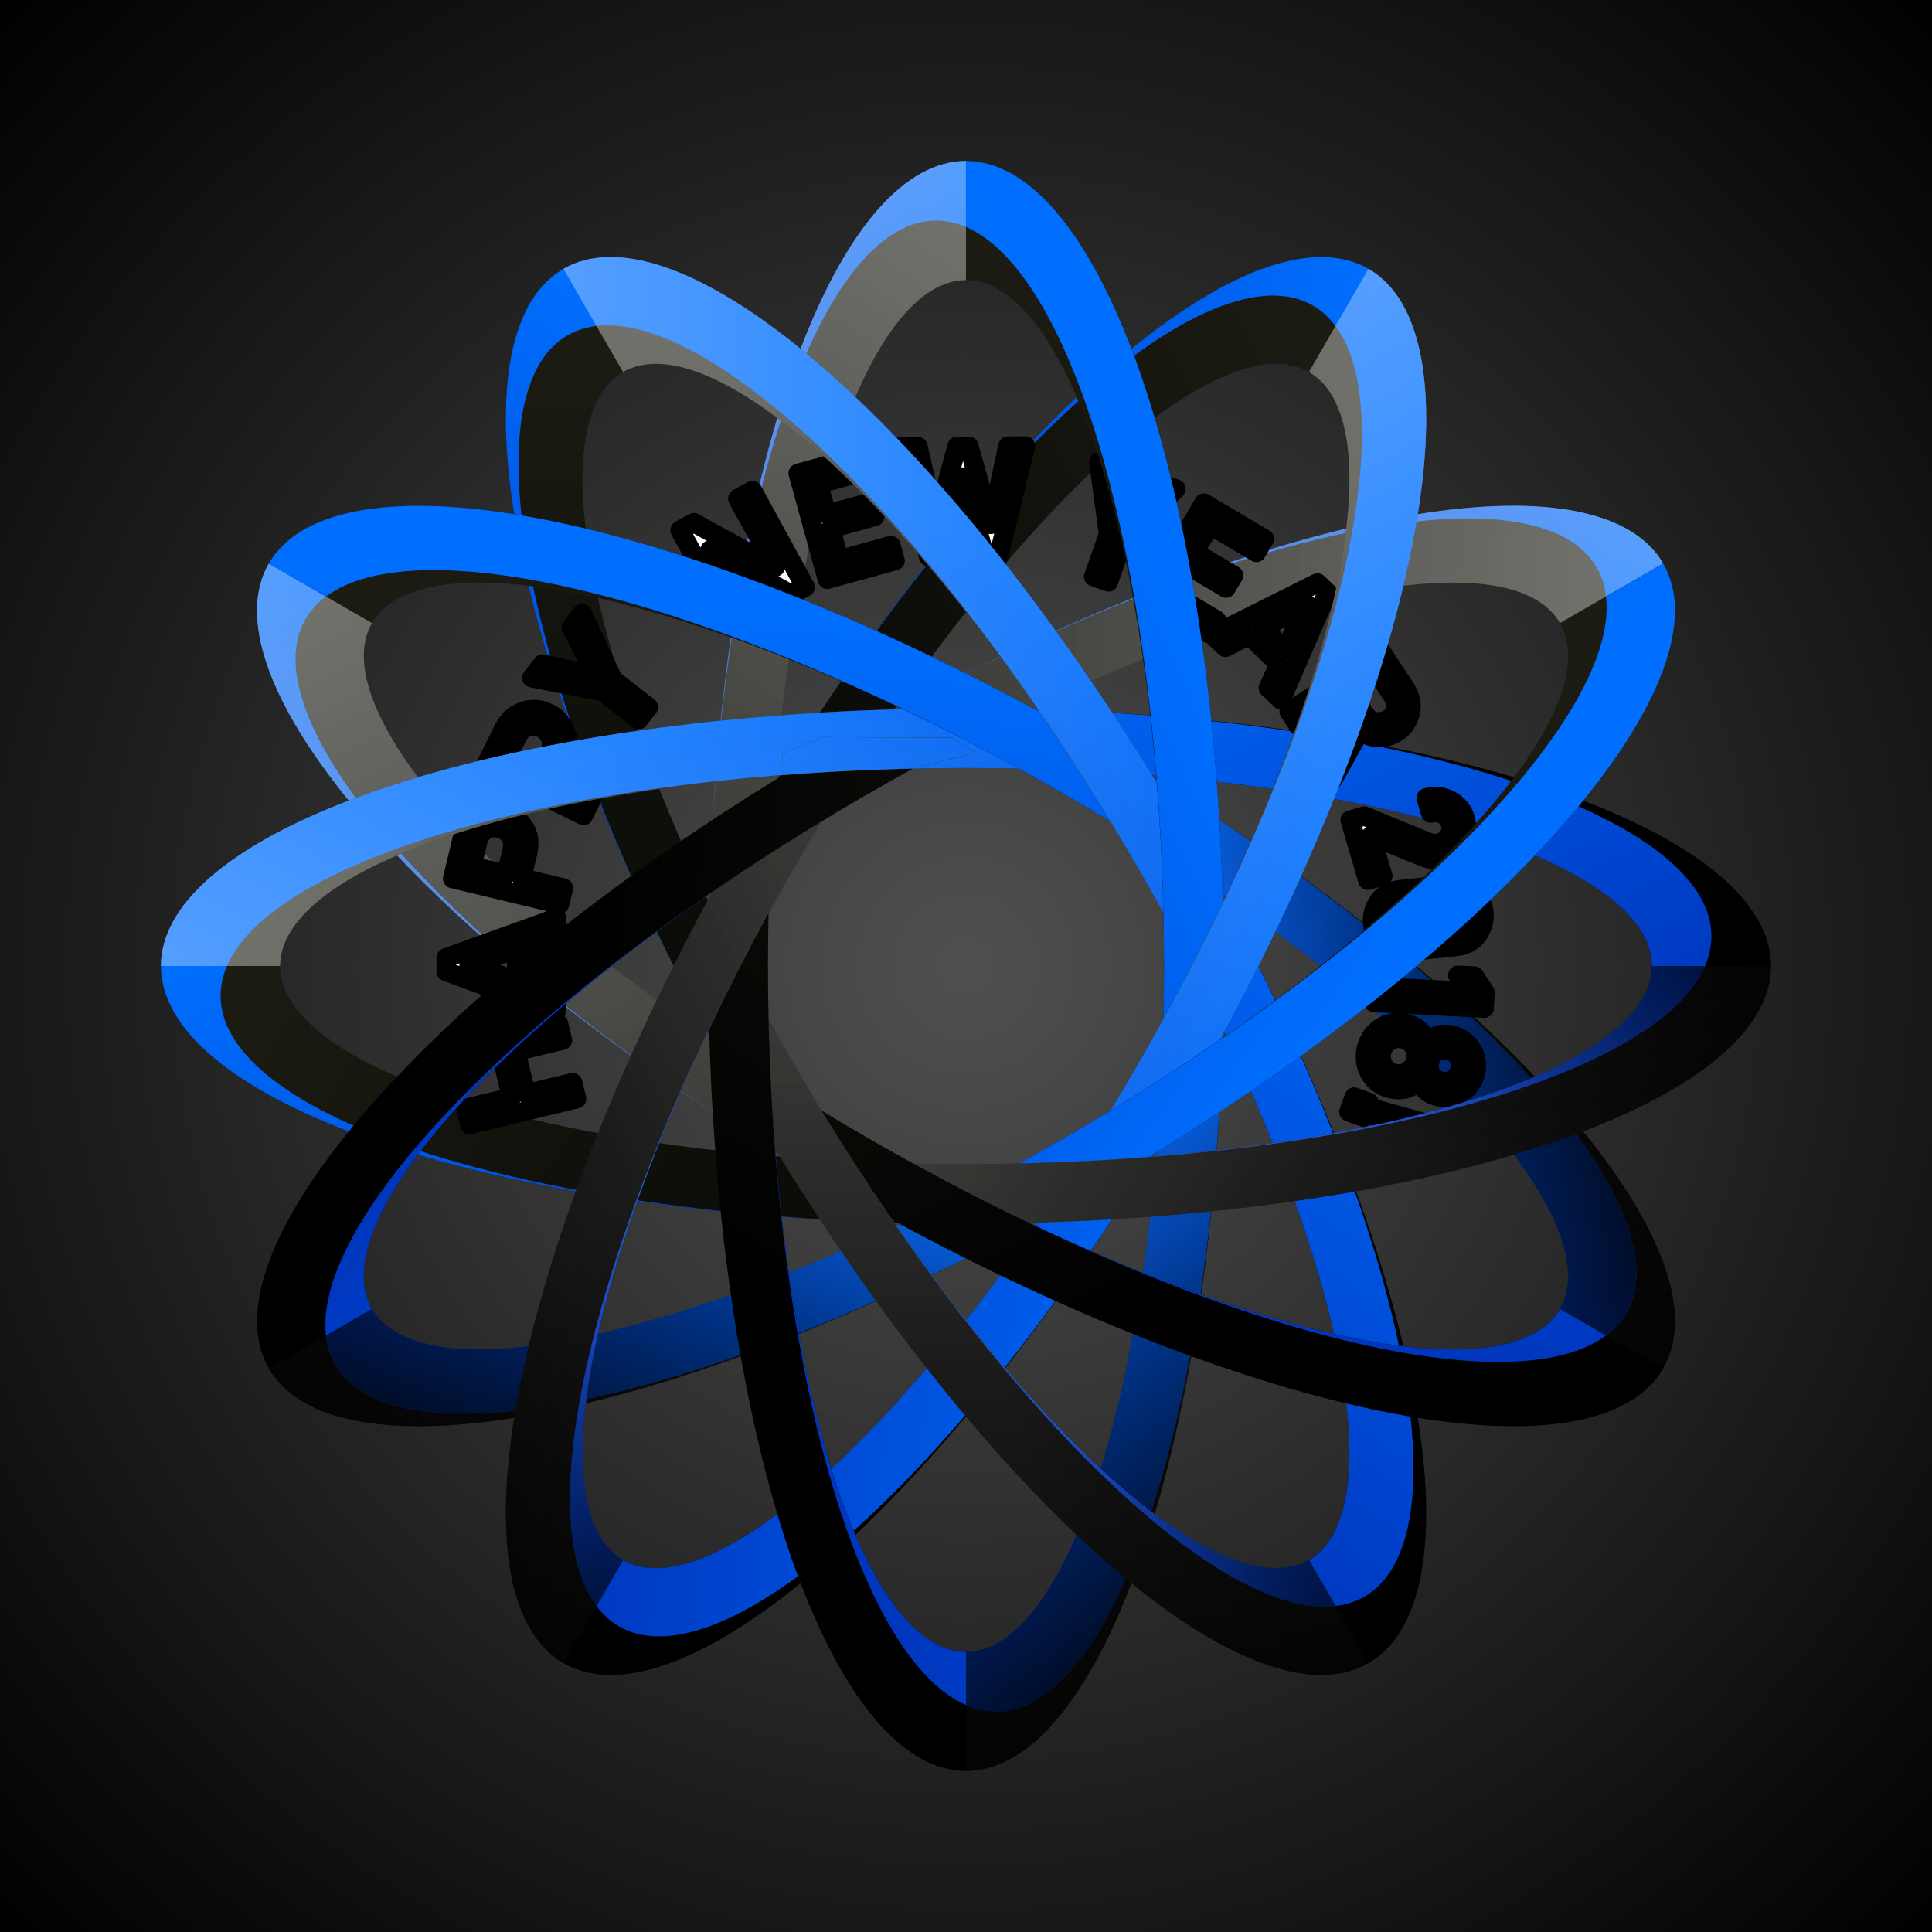
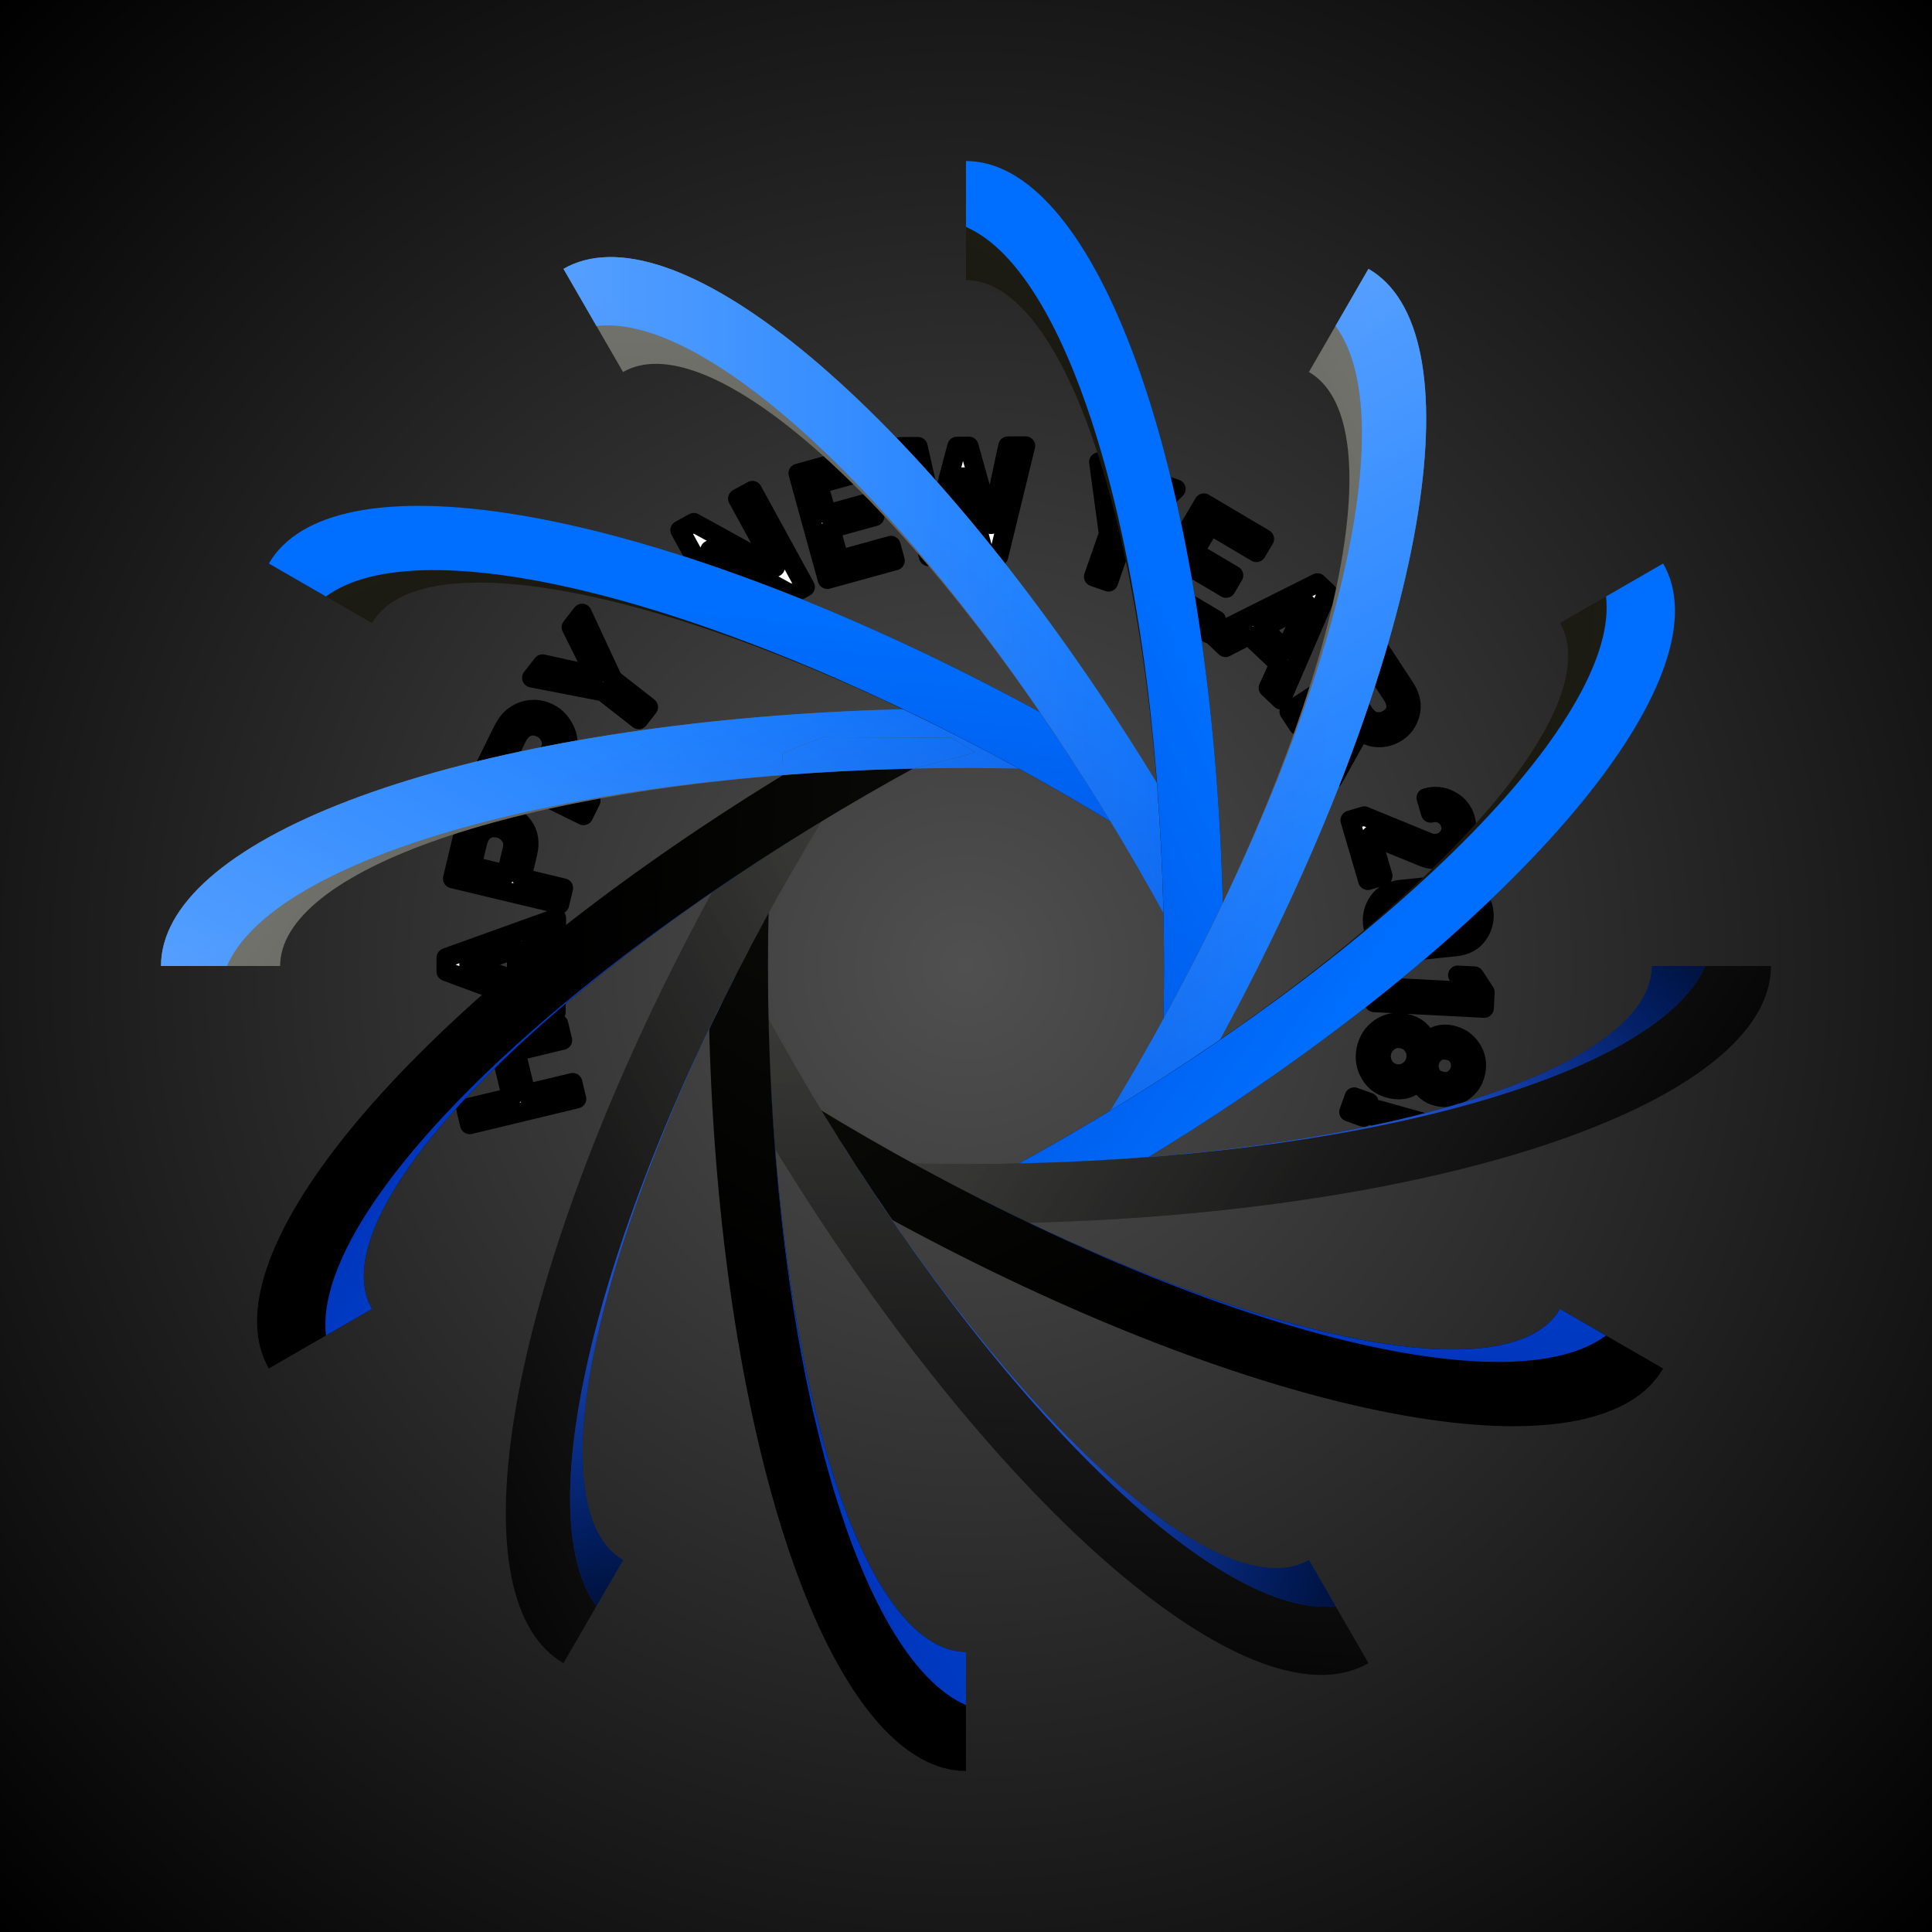
<svg xmlns="http://www.w3.org/2000/svg" xmlns:xlink="http://www.w3.org/1999/xlink" version="1.1" viewBox="0 0 600 600">
  <defs>
    <linearGradient id="d">
      <stop offset="0" />
      <stop stop-opacity="0" offset="1" />
    </linearGradient>
    <linearGradient id="g">
      <stop stop-color="#fff" stop-opacity=".522" offset="0" />
      <stop stop-color="#fff" stop-opacity="0" offset="1" />
    </linearGradient>
    <radialGradient id="i" cx="-101.28" cy="-3234.5" r="480" gradientTransform="matrix(-.625 -.625 -.625 .625 -1784.9 2710.6)" gradientUnits="userSpaceOnUse">
      <stop stop-color="#505050" offset="0" />
      <stop offset="1" />
    </radialGradient>
    <linearGradient id="z" x1="53.798" x2="83.494" y1="766.2" y2="792.2" gradientUnits="userSpaceOnUse" spreadMethod="reflect">
      <stop stop-color="#1717ff" offset="0" />
      <stop stop-color="#000086" offset=".087" />
      <stop stop-color="#13134a" offset=".23" />
      <stop stop-color="#2121c2" offset=".333" />
      <stop stop-color="#9a9af4" offset=".572" />
      <stop stop-color="#9292ff" offset=".66" />
      <stop stop-color="#00009d" offset=".852" />
      <stop stop-color="#282865" offset=".905" />
      <stop stop-color="#0e0e50" offset=".962" />
      <stop stop-color="#0000d4" offset="1" />
    </linearGradient>
    <clipPath id="e">
      <path d="m349.84 867.73c16.422-1.087 32.653-2.72 48.323-4.861 15.67-2.141 30.899-4.807 45.34-7.938 14.442-3.13 28.206-6.749 40.98-10.773 12.774-4.024 24.656-8.485 35.375-13.281 10.719-4.796 20.357-9.963 28.695-15.385 8.338-5.422 15.439-11.139 21.142-17.022 5.704-5.883 10.052-11.977 12.948-18.142 2.896-6.166 4.36-12.45 4.36-18.711 0-6.261-1.464-12.545-4.36-18.711-2.896-6.166-7.245-12.259-12.948-18.142-5.704-5.883-12.805-11.6-21.142-17.022-8.338-5.422-17.976-10.589-28.695-15.385-10.719-4.796-22.6-9.257-35.375-13.281-12.774-4.024-26.538-7.643-40.98-10.773-14.442-3.13-29.67-5.796-45.34-7.938-15.67-2.141-31.9-3.774-48.323-4.861-16.422-1.087-33.161-1.637-49.837-1.637-16.676 0-33.415 0.55-49.837 1.637-16.422 1.087-32.653 2.72-48.323 4.861-15.67 2.141-30.899 4.807-45.34 7.938-14.442 3.13-28.206 6.749-40.98 10.773-12.774 4.024-24.656 8.485-35.375 13.281-10.719 4.796-20.357 9.963-28.695 15.385-8.338 5.422-15.439 11.139-21.142 17.022-5.704 5.883-10.052 11.977-12.948 18.142-2.896 6.166-4.36 12.45-4.36 18.711 0 6.261 1.464 12.545 4.36 18.711 2.896 6.166 7.245 12.259 12.948 18.142 5.704 5.883 12.805 11.6 21.142 17.022 8.338 5.422 17.976 10.589 28.695 15.385 10.719 4.796 22.6 9.257 35.375 13.281 12.774 4.024 26.538 7.643 40.98 10.773 14.442 3.13 29.67 5.796 45.34 7.938 15.67 2.141 31.9 3.774 48.323 4.861 16.422 1.087 33.161 1.637 49.837 1.637 16.676 0 33.415-0.55 49.837-1.637zm-80.399-73.016c-10.071-0.434-20.024-1.085-29.633-1.94-9.61-0.855-18.948-1.919-27.804-3.168-8.856-1.249-17.297-2.693-25.131-4.299-7.834-1.606-15.12-3.386-21.693-5.3-6.573-1.914-12.484-3.976-17.597-6.14-5.113-2.164-9.468-4.445-12.965-6.793-3.498-2.348-6.165-4.779-7.94-7.24-1.776-2.461-2.674-4.968-2.674-7.467 0-2.498 0.898-5.006 2.674-7.467 1.776-2.461 4.443-4.892 7.94-7.24 3.498-2.348 7.852-4.629 12.965-6.793 5.113-2.164 11.023-4.226 17.597-6.14 6.573-1.914 13.859-3.694 21.693-5.3 7.834-1.606 16.274-3.05 25.131-4.299 8.856-1.249 18.195-2.313 27.804-3.168 9.61-0.855 19.563-1.506 29.633-1.94 10.071-0.434 20.336-0.653 30.562-0.653 10.226 0 20.491 0.219 30.562 0.653 10.071 0.434 20.024 1.085 29.633 1.94 9.61 0.855 18.948 1.919 27.804 3.168 8.856 1.249 17.297 2.693 25.131 4.299 7.834 1.606 15.12 3.386 21.693 5.3 6.573 1.914 12.484 3.976 17.597 6.14 5.113 2.164 9.468 4.445 12.965 6.793 3.498 2.348 6.165 4.779 7.94 7.24 1.776 2.461 2.674 4.968 2.674 7.467 0 2.498-0.898 5.006-2.674 7.467-1.776 2.461-4.443 4.892-7.94 7.24-3.498 2.348-7.852 4.629-12.965 6.793-5.113 2.164-11.023 4.226-17.597 6.14-6.573 1.914-13.859 3.694-21.693 5.3-7.834 1.606-16.274 3.05-25.131 4.299-8.856 1.249-18.195 2.313-27.804 3.168-9.61 0.855-19.563 1.506-29.633 1.94-10.071 0.434-20.336 0.653-30.562 0.653-10.226 0-20.491-0.219-30.562-0.653z" color="#000000" color-rendering="auto" fill="#fff" image-rendering="auto" shape-rendering="auto" solid-color="#000000" style="isolation:auto;mix-blend-mode:normal;paint-order:markers fill stroke" />
    </clipPath>
    <clipPath id="h">
      <path d="m349.84 867.73c16.422-1.087 32.653-2.72 48.323-4.861 15.67-2.141 30.899-4.807 45.34-7.938 14.442-3.13 28.206-6.749 40.98-10.773 12.774-4.024 24.656-8.485 35.375-13.281 10.719-4.796 20.357-9.963 28.695-15.385 8.338-5.422 15.439-11.139 21.142-17.022 5.704-5.883 10.052-11.977 12.948-18.142 2.896-6.166 4.36-12.45 4.36-18.711 0-6.261-1.464-12.545-4.36-18.711-2.896-6.166-7.245-12.259-12.948-18.142-5.704-5.883-12.805-11.6-21.142-17.022-8.338-5.422-17.976-10.589-28.695-15.385-10.719-4.796-22.6-9.257-35.375-13.281-12.774-4.024-26.538-7.643-40.98-10.773-14.442-3.13-29.67-5.796-45.34-7.938-15.67-2.141-31.9-3.774-48.323-4.861-16.422-1.087-33.161-1.637-49.837-1.637-16.676 0-33.415 0.55-49.837 1.637-16.422 1.087-32.653 2.72-48.323 4.861-15.67 2.141-30.899 4.807-45.34 7.938-14.442 3.13-28.206 6.749-40.98 10.773-12.774 4.024-24.656 8.485-35.375 13.281-10.719 4.796-20.357 9.963-28.695 15.385-8.338 5.422-15.439 11.139-21.142 17.022-5.704 5.883-10.052 11.977-12.948 18.142-2.896 6.166-4.36 12.45-4.36 18.711 0 6.261 1.464 12.545 4.36 18.711 2.896 6.166 7.245 12.259 12.948 18.142 5.704 5.883 12.805 11.6 21.142 17.022 8.338 5.422 17.976 10.589 28.695 15.385 10.719 4.796 22.6 9.257 35.375 13.281 12.774 4.024 26.538 7.643 40.98 10.773 14.442 3.13 29.67 5.796 45.34 7.938 15.67 2.141 31.9 3.774 48.323 4.861 16.422 1.087 33.161 1.637 49.837 1.637 16.676 0 33.415-0.55 49.837-1.637zm-80.399-73.016c-10.071-0.434-20.024-1.085-29.633-1.94-9.61-0.855-18.948-1.919-27.804-3.168-8.856-1.249-17.297-2.693-25.131-4.299-7.834-1.606-15.12-3.386-21.693-5.3-6.573-1.914-12.484-3.976-17.597-6.14-5.113-2.164-9.468-4.445-12.965-6.793-3.498-2.348-6.165-4.779-7.94-7.24-1.776-2.461-2.674-4.968-2.674-7.467 0-2.498 0.898-5.006 2.674-7.467 1.776-2.461 4.443-4.892 7.94-7.24 3.498-2.348 7.852-4.629 12.965-6.793 5.113-2.164 11.023-4.226 17.597-6.14 6.573-1.914 13.859-3.694 21.693-5.3 7.834-1.606 16.274-3.05 25.131-4.299 8.856-1.249 18.195-2.313 27.804-3.168 9.61-0.855 19.563-1.506 29.633-1.94 10.071-0.434 20.336-0.653 30.562-0.653 10.226 0 20.491 0.219 30.562 0.653 10.071 0.434 20.024 1.085 29.633 1.94 9.61 0.855 18.948 1.919 27.804 3.168 8.856 1.249 17.297 2.693 25.131 4.299 7.834 1.606 15.12 3.386 21.693 5.3 6.573 1.914 12.484 3.976 17.597 6.14 5.113 2.164 9.468 4.445 12.965 6.793 3.498 2.348 6.165 4.779 7.94 7.24 1.776 2.461 2.674 4.968 2.674 7.467 0 2.498-0.898 5.006-2.674 7.467-1.776 2.461-4.443 4.892-7.94 7.24-3.498 2.348-7.852 4.629-12.965 6.793-5.113 2.164-11.023 4.226-17.597 6.14-6.573 1.914-13.859 3.694-21.693 5.3-7.834 1.606-16.274 3.05-25.131 4.299-8.856 1.249-18.195 2.313-27.804 3.168-9.61 0.855-19.563 1.506-29.633 1.94-10.071 0.434-20.336 0.653-30.562 0.653-10.226 0-20.491-0.219-30.562-0.653z" color="#000000" color-rendering="auto" fill="#fff" image-rendering="auto" shape-rendering="auto" solid-color="#000000" style="isolation:auto;mix-blend-mode:normal;paint-order:markers fill stroke" />
    </clipPath>
    <clipPath id="av">
      <use width="100%" height="100%" xlink:href="#l" />
    </clipPath>
    <linearGradient id="y" x1="419.21" x2="488.72" y1="599.53" y2="791.98" gradientUnits="userSpaceOnUse" xlink:href="#d" />
    <linearGradient id="x" x1="345.62" x2="424.19" y1="935.76" y2="598.4" gradientUnits="userSpaceOnUse">
      <stop stop-color="#fff" offset="0" />
      <stop stop-color="#fff" stop-opacity="0" offset="1" />
    </linearGradient>
    <linearGradient id="w" x1="355.81" x2="393.62" y1="707.08" y2="690.1" gradientUnits="userSpaceOnUse" spreadMethod="reflect">
      <stop stop-color="#ff0" offset="0" />
      <stop stop-color="#808000" offset=".913" />
      <stop stop-color="#ff0" offset="1" />
    </linearGradient>
    <clipPath id="au">
      <use width="100%" height="100%" xlink:href="#j" />
    </clipPath>
    <clipPath id="at">
      <use width="100%" height="100%" xlink:href="#k" />
    </clipPath>
    <linearGradient id="v" x1="489.4" x2="432.11" y1="703.68" y2="784.06" gradientUnits="userSpaceOnUse" xlink:href="#d" />
    <linearGradient id="u" x1="410.15" x2="346.08" y1="993.49" y2="820.29" gradientUnits="userSpaceOnUse">
      <stop stop-color="#fff" offset="0" />
      <stop stop-color="#fff" stop-opacity="0" offset="1" />
    </linearGradient>
    <clipPath id="as">
      <use width="100%" height="100%" xlink:href="#m" />
    </clipPath>
    <clipPath id="c">
      <path d="m133.37 621.4-133.38 0.967v130h180.96c7.378 6.014 15.149 12.039 23.234 17.988 10.243 7.537 21.043 15.01 32.158 22.252 11.115 7.242 22.628 14.306 34.277 21.031 11.649 6.726 23.523 13.163 35.352 19.168 11.829 6.005 23.702 11.622 35.352 16.725 11.649 5.102 23.163 9.729 34.279 13.773 11.116 4.044 21.917 7.539 32.162 10.402 10.245 2.864 20.01 5.119 29.072 6.715 9.062 1.596 17.491 2.545 25.096 2.824 1.597 0.059 3.16 0.098 4.688 0.088l133.37-0.967v-130h-180.96c-7.378-6.014-15.149-12.039-23.234-17.988-10.243-7.537-21.043-15.01-32.158-22.252-11.115-7.242-22.628-14.306-34.277-21.031-11.649-6.726-23.523-13.163-35.352-19.168-11.829-6.005-23.702-11.622-35.352-16.725-11.649-5.102-23.163-9.729-34.279-13.773-11.116-4.044-21.917-7.539-32.162-10.402-10.245-2.864-20.01-5.119-29.072-6.715-9.062-1.596-17.491-2.545-25.096-2.824-1.597-0.059-3.16-0.098-4.688-0.088z" color="#000000" fill="#fff" />
    </clipPath>
    <clipPath id="ar">
      <path d="m243.05 686.33 0.106 6.771 18.104 4.443 22.309-6.49 19.387-4.991-7.46-4.566-40.001-0.208zm113.89 132.06-0.106-6.771-18.104-4.443-22.309 6.49-19.387 4.991 7.46 4.566 40.001 0.208z" color="#000000" color-rendering="auto" fill="#fff" image-rendering="auto" shape-rendering="auto" solid-color="#000000" style="isolation:auto;mix-blend-mode:normal;paint-order:markers fill stroke" />
    </clipPath>
    <clipPath id="b">
-       <path d="m335.33 849.53c-11.649-5.102-23.523-10.719-35.352-16.725-11.829-6.005-23.703-12.442-35.352-19.168-11.649-6.726-23.162-13.79-34.277-21.031-11.115-7.242-21.915-14.714-32.158-22.252-8.086-5.95-15.857-11.974-23.234-17.988h-87.955l-18.5-18.5-18.5 18.5h-50v97.164zm-70.656-194.33c11.649 5.102 23.523 10.719 35.352 16.725 11.829 6.005 23.703 12.442 35.352 19.168 11.649 6.726 23.162 13.79 34.277 21.031 11.115 7.242 21.915 14.714 32.158 22.252 8.086 5.95 15.857 11.974 23.234 17.988h87.955l18.5 18.5 18.5-18.5h50v-97.164z" color="#000000" color-rendering="auto" fill="#fff" image-rendering="auto" shape-rendering="auto" solid-color="#000000" style="isolation:auto;mix-blend-mode:normal;paint-order:markers fill stroke" />
-     </clipPath>
+       </clipPath>
    <clipPath id="aq">
-       <path d="m280.4 832.12 2.018-3.489 7.4-1.086 17.791 0.644-1.996 7.447-17.185 3.336zm39.195-159.52-2.018 3.489-7.4 1.086-17.791-0.644 1.996-7.447 17.185-3.336z" color="#000000" color-rendering="auto" fill="#fff" image-rendering="auto" shape-rendering="auto" solid-color="#000000" style="isolation:auto;mix-blend-mode:normal;paint-order:markers fill stroke" />
-     </clipPath>
+       </clipPath>
    <linearGradient id="r">
      <stop stop-color="#c4c1d8" offset="0" />
      <stop stop-color="#615a55" offset=".393" />
      <stop stop-color="#43423b" offset=".636" />
      <stop stop-color="#2f2011" offset=".694" />
      <stop stop-color="#5a3c25" offset=".757" />
      <stop stop-color="#776554" offset="1" />
    </linearGradient>
    <linearGradient id="q" x1="151.66" x2="335.9" y1="965.36" y2="646.3" gradientUnits="userSpaceOnUse" xlink:href="#g" />
    <linearGradient id="p" x1="480.77" x2="384.84" y1="642.11" y2="739.2" gradientUnits="userSpaceOnUse" xlink:href="#d" />
    <linearGradient id="o" x1="403.92" x2="355.34" y1="626.74" y2="789.09" gradientUnits="userSpaceOnUse" xlink:href="#d" />
    <linearGradient id="n" x1="32.212" x2="544.73" y1="501.29" y2="827.89" gradientUnits="userSpaceOnUse" xlink:href="#g" />
    <radialGradient id="f" cx="300" cy="752.36" r="174" gradientUnits="userSpaceOnUse" xlink:href="#r" />
    <linearGradient id="t" x1="103.21" x2="392.87" y1="654.27" y2="838.12" gradientUnits="userSpaceOnUse">
      <stop stop-color="#1e1e15" offset="0" />
      <stop offset="1" />
    </linearGradient>
    <linearGradient id="s" x1="277.93" x2="452.25" y1="645.13" y2="1024.3" gradientUnits="userSpaceOnUse">
      <stop stop-color="#006fff" offset="0" />
      <stop stop-color="#000080" offset="1" />
    </linearGradient>
  </defs>
  <g transform="translate(2.2737e-13 -452.36)">
    <g>
      <path d="m600 452.36h-600v600h600z" color="#000000" fill="url(#i)" />
      <g>
        <g>
          <g transform="translate(-2.2737e-13 452.36)">
            <g transform="translate(2.2737e-13 -452.36)">
              <g>
                <g transform="rotate(150 300 752.36)" clip-path="url(#b)">
                  <use width="100%" height="100%" xlink:href="#a" />
                </g>
                <g transform="rotate(120 300 752.36)" clip-path="url(#b)">
                  <use width="100%" height="100%" xlink:href="#a" />
                </g>
                <g transform="rotate(90 300 752.36)" clip-path="url(#b)">
                  <use width="100%" height="100%" xlink:href="#a" />
                </g>
                <g transform="rotate(60 300 752.36)" clip-path="url(#b)">
                  <use width="100%" height="100%" xlink:href="#a" />
                </g>
                <g transform="rotate(30 300 752.36)" clip-path="url(#b)">
                  <use width="100%" height="100%" xlink:href="#a" />
                </g>
                <g clip-path="url(#b)">
                  <use width="100%" height="100%" xlink:href="#a" />
                </g>
                <use width="100%" height="100%" clip-path="url(#aq)" xlink:href="#g4081" />
              </g>
              <path d="m428.09 797.05 24.815 6.973-2.076 5.779-23.563-10.458zm-7.529-4 4.588 1.648-1.656 4.61-4.588-1.648zm29.132-14.488q-2.363-0.494-3.886 0.72-1.528 1.237-1.911 3.072-0.384 1.835 0.525 3.558 0.904 1.745 3.267 2.239 2.34 0.489 3.868-0.748 1.546-1.209 1.929-3.045 0.384-1.835-0.543-3.586-0.909-1.722-3.249-2.212zm-13.257-8.398q4.887 1.022 6.7 5.519 1.642-1.213 3.445-1.818 1.821-0.577 4.023-0.117 4.038 0.844 6.284 4.187 2.242 3.366 1.393 7.426-0.849 4.061-4.246 6.224-3.402 2.186-7.44 1.342-2.202-0.46-3.635-1.742-1.409-1.276-2.438-3-3.481 3.367-8.345 2.35-4.451-0.93-6.617-4.544-2.148-3.586-1.28-7.738 0.873-4.175 4.277-6.601 3.427-2.42 7.878-1.49zm-0.956 4.804q-2.294-0.48-4.144 0.81-1.832 1.317-2.283 3.474-0.446 2.134 0.705 4.074 1.169 1.968 3.463 2.448 2.294 0.48 4.154-0.856 1.855-1.312 2.301-3.446 0.451-2.156-0.723-4.102-1.179-1.922-3.473-2.402zm-8.466-16.185 29.001 1.49-3.308-5.051 5.196 0.267 3.284 5.05-0.252 4.915-34.174-1.755zm9.819-15.779 14.429-1.508q2.448-0.256 3.684-1.728 1.239-1.449 1.015-3.594-0.227-2.168-1.738-3.329-1.512-1.162-3.959-0.906l-14.429 1.508q-2.471 0.258-3.71 1.707-1.216 1.447-0.989 3.615 0.224 2.145 1.713 3.309 1.514 1.185 3.985 0.927zm-1.788-14.4 14.989-1.567q4.685-0.49 7.533 2.182 2.871 2.669 3.266 6.445 0.392 3.753-1.865 6.958-2.231 3.226-6.917 3.716l-14.989 1.567q-4.685 0.49-7.536-2.205-2.848-2.672-3.24-6.425-0.395-3.776 1.839-6.979 2.234-3.203 6.919-3.692zm-15.753-21.528 4.408-1.294 19.797 8.111q1.162 0.465 2.015 0.459 0.853-0.006 1.595-0.224 1.709-0.502 2.814-2.145 1.128-1.65 0.514-3.741-0.561-1.911-2.246-2.907-1.655-0.98-3.906-0.49l-1.38-4.7q3.987-1.146 7.5 0.754 3.536 1.893 4.625 5.604 1.202 4.093-0.766 7.626-1.938 3.549-5.829 4.691-3.328 0.977-6.331-0.266l-16.319-6.665 3.671 12.504-4.678 1.373zm8.613-45.595-8.665 5.678 4.29 6.548q1.593 2.431 3.742 2.76 2.149 0.329 3.972-0.866 2.176-1.426 2.304-3.583 0.086-1.794-1.186-3.734zm-27.559 11.866 28.562-18.716 7.322 11.174q2.402 3.666 1.92 7.036-0.255 1.877-1.284 3.728-1.016 1.871-2.937 3.13-2.764 1.811-5.877 1.722-3.081-0.083-5.658-2.092l-8.342 14.937-3.366-5.136 8.327-13.891-3.635-5.548-12.193 7.99zm-23.738-23.68 32.528-16.282 3.101 2.929-14.398 33.405-3.953-3.733 3.386-7.408-9.423-8.899-7.271 3.739zm15.487-2.266 7.191 6.791q1.389-3.041 2.152-4.77 0.796-1.73 1.405-3.058 0.626-1.311 1.267-2.672 0.641-1.361 1.752-3.664-2.334 1.277-3.738 2.047-1.388 0.753-2.694 1.453-1.289 0.717-2.923 1.559-1.617 0.859-4.41 2.314zm-35.603-9.428 17.393-29.387 18.798 11.126-2.495 4.215-14.34-8.488-4.954 8.37 12.223 7.234-2.352 3.973-12.223-7.234-5.109 8.633 14.34 8.488-2.483 4.195zm-16.861-6.516 4.631-13.253-3.035-22.362 5.133 1.794 1.856 16.712 11.839-11.926 5.155 1.802-16.325 15.597-4.631 13.253zm-51.261-6.267-8.764-34.095 5.484-0.034 5.516 24.248 0.094-5.7361e-4 6.484-24.321 3.727-0.023 6.781 24.24 0.094-5.7361e-4 5.218-24.314 5.484-0.034-8.346 34.2-4.312 0.026-6.689-24.569-0.094 5.7361e-4 -6.365 24.649zm-31.436 7.085-9.073-32.921 21.059-5.804 1.302 4.722-16.065 4.428 2.584 9.377 13.693-3.774 1.227 4.451-13.693 3.774 2.665 9.671 16.065-4.428 1.295 4.7zm-29.35 14.695-16.401-29.952 4.296-2.353 25.209 13.879 0.082-0.045-11.662-21.297 4.564-2.499 16.401 29.952-4.296 2.353-25.209-13.879-0.103 0.056 11.662 21.297zm-29.233 28.852-11.06-8.646-22.151-4.316 3.349-4.284 16.422 3.615-7.486-15.045 3.363-4.302 9.52 20.473 11.06 8.646zm-41.083 12.234 9.881 4.87 3.399-6.896q1.274-2.586 0.34-4.614-0.924-2.049-2.753-2.951-2.775-1.368-5.063-0.013-1.494 0.858-2.489 2.876zm23.947 17.577-30.63-15.097 5.481-11.121q0.881-1.787 2.067-3.24 1.197-1.474 3.465-2.577 1.756-0.859 4.125-0.894 2.348-0.045 4.828 1.178 3.28 1.616 5.032 5.537 1.762 3.9-0.559 8.609l-3.482 7.064 11.962 5.896zm-34.677 15.701 10.713 2.564 1.79-7.476q0.671-2.804-0.688-4.575-1.354-1.794-3.337-2.269-3.009-0.72-4.94 1.107-1.267 1.167-1.791 3.355zm27.241 11.846-33.21-7.949 2.886-12.058q0.464-1.938 1.3-3.617 0.841-1.702 2.809-3.28 1.523-1.226 3.825-1.784 2.28-0.563 4.969 0.081 3.556 0.851 6.131 4.287 2.581 3.413 1.359 8.519l-1.833 7.659 12.97 3.104zm-1.113 33.504-34.112-12.631 0.02-4.266 34.231-12.306-0.026 5.437-7.723 2.588-0.062 12.961 7.698 2.756zm-12.235-9.761 0.047-9.89q-3.169 1.063-4.953 1.687-1.808 0.601-3.193 1.063-1.385 0.439-2.817 0.901-1.432 0.462-3.873 1.224 2.527 0.832 4.048 1.332 1.498 0.499 2.902 0.975 1.404 0.452 3.136 1.07 1.732 0.594 4.703 1.64zm14.261 18.479-14.493 3.487 3.169 13.171 14.493-3.487 1.212 5.036-33.201 7.988-1.212-5.036 14.219-3.421-3.169-13.171-14.219 3.421-1.212-5.036 33.201-7.988z" color="#000000" color-rendering="auto" fill="#fff" image-rendering="auto" shape-rendering="auto" solid-color="#000000" stroke="#000" stroke-linecap="round" stroke-linejoin="round" stroke-width="6" style="isolation:auto;mix-blend-mode:normal;paint-order:markers stroke fill;text-decoration-color:#000000;text-decoration-line:none;text-decoration-style:solid;text-indent:0;text-transform:none;white-space:normal">
                <animateTransform attributeName="transform" dur="10s" repeatCount="indefinite" type="rotate" values="0,300,750;-360,300,750" />
              </path>
            </g>
            <g transform="translate(2.2737e-13 -452.36)">
              <g>
                <g clip-path="url(#c)">
                  <use width="100%" height="100%" xlink:href="#a" />
                </g>
                <g transform="rotate(30 300 752.36)" clip-path="url(#c)">
                  <use width="100%" height="100%" xlink:href="#a" />
                </g>
                <g transform="rotate(60 300 752.36)" clip-path="url(#c)">
                  <use width="100%" height="100%" xlink:href="#a" />
                </g>
                <g transform="rotate(90 300 752.36)" clip-path="url(#c)">
                  <use width="100%" height="100%" xlink:href="#a" />
                </g>
                <g transform="rotate(120 300 752.36)" clip-path="url(#c)">
                  <use width="100%" height="100%" xlink:href="#a" />
                </g>
                <g transform="rotate(150 300 752.36)" clip-path="url(#c)">
                  <use width="100%" height="100%" xlink:href="#a" />
                </g>
                <g clip-path="url(#ar)">
                  <use width="100%" height="100%" xlink:href="#a" />
                </g>
              </g>
            </g>
          </g>
          <g>
            <g display="none">
              <g clip-path="url(#at)">
                <use width="100%" height="100%" display="inline" xlink:href="#aa" />
                <use width="100%" height="100%" display="inline" xlink:href="#ae" />
              </g>
            </g>
            <g>
              <g display="none">
                <g id="aa">
                  <use width="100%" height="100%" display="inline" xlink:href="#ab" />
                  <use width="100%" height="100%" display="inline" xlink:href="#ac" />
                  <use width="100%" height="100%" display="inline" xlink:href="#ad" />
                </g>
                <g id="ab">
                  <path d="m300 926.36c-10.11 0-20.258-0.888-30.215-2.643-9.957-1.756-19.796-4.392-29.297-7.85-9.5-3.458-18.733-7.763-27.488-12.818-8.756-5.055-17.1-10.898-24.845-17.397-7.745-6.499-14.948-13.702-21.447-21.447-6.499-7.745-12.342-16.089-17.397-24.845-5.055-8.756-9.36-17.988-12.818-27.488-3.458-9.5-6.094-19.34-7.85-29.297-1.756-9.957-2.643-20.105-2.643-30.215 0-10.11 0.888-20.258 2.643-30.215 1.756-9.957 4.392-19.796 7.85-29.297 3.458-9.5 7.763-18.733 12.818-27.488 5.055-8.756 10.898-17.1 17.397-24.845 6.499-7.745 13.702-14.948 21.447-21.447 7.745-6.499 16.089-12.342 24.845-17.397 8.756-5.055 17.988-9.36 27.488-12.818 9.5-3.458 19.34-6.094 29.297-7.85 9.957-1.756 20.105-2.643 30.215-2.643 10.11 0 20.258 0.888 30.215 2.643 9.957 1.756 19.796 4.392 29.297 7.85 9.5 3.458 18.733 7.763 27.488 12.818 8.756 5.055 17.1 10.898 24.845 17.397 7.745 6.499 14.948 13.702 21.447 21.447 6.499 7.745 12.342 16.089 17.397 24.845 5.055 8.756 9.36 17.988 12.818 27.488 3.458 9.5 6.094 19.34 7.85 29.297 1.756 9.957 2.643 20.105 2.643 30.215 0 10.11-0.888 20.258-2.643 30.215-1.756 9.957-4.392 19.796-7.85 29.297-3.458 9.5-7.763 18.733-12.818 27.488-5.055 8.756-10.898 17.1-17.397 24.845-6.499 7.745-13.702 14.948-21.447 21.447-7.745 6.499-16.089 12.342-24.845 17.397-8.756 5.055-17.988 9.36-27.488 12.818-9.5 3.458-19.34 6.094-29.297 7.85-9.957 1.756-20.105 2.643-30.215 2.643zm4e-13 -56c6.856 0 13.738-0.602 20.49-1.793 6.752-1.191 13.425-2.979 19.868-5.324 6.443-2.345 12.704-5.265 18.642-8.693 5.938-3.428 11.597-7.391 16.849-11.798 5.252-4.407 10.137-9.292 14.544-14.544 4.407-5.252 8.37-10.911 11.798-16.849 3.428-5.938 6.348-12.199 8.693-18.642 2.345-6.443 4.133-13.116 5.324-19.868 1.191-6.752 1.793-13.634 1.793-20.49 0-6.856-0.602-13.738-1.793-20.49-1.191-6.752-2.979-13.425-5.324-19.868-2.345-6.443-5.265-12.704-8.693-18.642-3.428-5.938-7.391-11.597-11.798-16.849-4.407-5.252-9.292-10.137-14.544-14.544-5.252-4.407-10.911-8.37-16.849-11.798-5.938-3.428-12.199-6.348-18.642-8.693-6.443-2.345-13.116-4.133-19.868-5.324-6.752-1.191-13.634-1.793-20.49-1.793s-13.738 0.602-20.49 1.793c-6.752 1.191-13.425 2.979-19.868 5.324-6.443 2.345-12.704 5.265-18.642 8.693-5.938 3.428-11.597 7.391-16.849 11.798-5.252 4.407-10.137 9.292-14.544 14.544-4.407 5.252-8.37 10.911-11.798 16.849-3.428 5.938-6.348 12.199-8.693 18.642-2.345 6.443-4.133 13.116-5.324 19.868-1.191 6.752-1.793 13.634-1.793 20.49 0 6.856 0.602 13.738 1.793 20.49 1.191 6.752 2.979 13.425 5.324 19.868 2.345 6.443 5.265 12.704 8.693 18.642 3.428 5.938 7.391 11.597 11.798 16.849 4.407 5.252 9.292 10.137 14.544 14.544 5.252 4.407 10.911 8.37 16.849 11.798 5.938 3.428 12.199 6.348 18.642 8.693 6.443 2.345 13.116 4.133 19.868 5.324 6.752 1.191 13.634 1.793 20.49 1.793z" color="#000000" color-rendering="auto" display="inline" fill="url(#f)" image-rendering="auto" shape-rendering="auto" solid-color="#000000" style="isolation:auto;mix-blend-mode:normal;paint-order:markers fill stroke" />
                </g>
                <g id="ac">
                  <path d="m300 926.36c-10.11 0-20.258-0.888-30.215-2.643-9.957-1.756-19.796-4.392-29.297-7.85-9.5-3.458-18.733-7.763-27.488-12.818-8.756-5.055-17.1-10.898-24.845-17.397-7.745-6.499-14.948-13.702-21.447-21.447-6.499-7.745-12.342-16.089-17.397-24.845-5.055-8.756-9.36-17.988-12.818-27.488-3.458-9.5-6.094-19.34-7.85-29.297-1.756-9.957-2.643-20.105-2.643-30.215 0-10.11 0.888-20.258 2.643-30.215 1.756-9.957 4.392-19.796 7.85-29.297 3.458-9.5 7.763-18.733 12.818-27.488 5.055-8.756 10.898-17.1 17.397-24.845 6.499-7.745 13.702-14.948 21.447-21.447 7.745-6.499 16.089-12.342 24.845-17.397 8.756-5.055 17.988-9.36 27.488-12.818 9.5-3.458 19.34-6.094 29.297-7.85 9.957-1.756 20.105-2.643 30.215-2.643 10.11 0 20.258 0.888 30.215 2.643 9.957 1.756 19.796 4.392 29.297 7.85 9.5 3.458 18.733 7.763 27.488 12.818 8.756 5.055 17.1 10.898 24.845 17.397 7.745 6.499 14.948 13.702 21.447 21.447 6.499 7.745 12.342 16.089 17.397 24.845 5.055 8.756 9.36 17.988 12.818 27.488 3.458 9.5 6.094 19.34 7.85 29.297 1.756 9.957 2.643 20.105 2.643 30.215 0 10.11-0.888 20.258-2.643 30.215-1.756 9.957-4.392 19.796-7.85 29.297-3.458 9.5-7.763 18.733-12.818 27.488-5.055 8.756-10.898 17.1-17.397 24.845-6.499 7.745-13.702 14.948-21.447 21.447-7.745 6.499-16.089 12.342-24.845 17.397-8.756 5.055-17.988 9.36-27.488 12.818-9.5 3.458-19.34 6.094-29.297 7.85-9.957 1.756-20.105 2.643-30.215 2.643zm4e-13 -56c6.856 0 13.738-0.602 20.49-1.793 6.752-1.191 13.425-2.979 19.868-5.324 6.443-2.345 12.704-5.265 18.642-8.693 5.938-3.428 11.597-7.391 16.849-11.798 5.252-4.407 10.137-9.292 14.544-14.544 4.407-5.252 8.37-10.911 11.798-16.849 3.428-5.938 6.348-12.199 8.693-18.642 2.345-6.443 4.133-13.116 5.324-19.868 1.191-6.752 1.793-13.634 1.793-20.49 0-6.856-0.602-13.738-1.793-20.49-1.191-6.752-2.979-13.425-5.324-19.868-2.345-6.443-5.265-12.704-8.693-18.642-3.428-5.938-7.391-11.597-11.798-16.849-4.407-5.252-9.292-10.137-14.544-14.544-5.252-4.407-10.911-8.37-16.849-11.798-5.938-3.428-12.199-6.348-18.642-8.693-6.443-2.345-13.116-4.133-19.868-5.324-6.752-1.191-13.634-1.793-20.49-1.793s-13.738 0.602-20.49 1.793c-6.752 1.191-13.425 2.979-19.868 5.324-6.443 2.345-12.704 5.265-18.642 8.693-5.938 3.428-11.597 7.391-16.849 11.798-5.252 4.407-10.137 9.292-14.544 14.544-4.407 5.252-8.37 10.911-11.798 16.849-3.428 5.938-6.348 12.199-8.693 18.642-2.345 6.443-4.133 13.116-5.324 19.868-1.191 6.752-1.793 13.634-1.793 20.49 0 6.856 0.602 13.738 1.793 20.49 1.191 6.752 2.979 13.425 5.324 19.868 2.345 6.443 5.265 12.704 8.693 18.642 3.428 5.938 7.391 11.597 11.798 16.849 4.407 5.252 9.292 10.137 14.544 14.544 5.252 4.407 10.911 8.37 16.849 11.798 5.938 3.428 12.199 6.348 18.642 8.693 6.443 2.345 13.116 4.133 19.868 5.324 6.752 1.191 13.634 1.793 20.49 1.793z" color="#000000" color-rendering="auto" display="inline" fill="url(#u)" image-rendering="auto" shape-rendering="auto" solid-color="#000000" style="isolation:auto;mix-blend-mode:normal;paint-order:markers fill stroke" />
                </g>
                <g id="ad">
                  <path d="m300 926.36c-10.11 0-20.258-0.888-30.215-2.643-9.957-1.756-19.796-4.392-29.297-7.85-9.5-3.458-18.733-7.763-27.488-12.818-8.756-5.055-17.1-10.898-24.845-17.397-7.745-6.499-14.948-13.702-21.447-21.447-6.499-7.745-12.342-16.089-17.397-24.845-5.055-8.756-9.36-17.988-12.818-27.488-3.458-9.5-6.094-19.34-7.85-29.297-1.756-9.957-2.643-20.105-2.643-30.215 0-10.11 0.888-20.258 2.643-30.215 1.756-9.957 4.392-19.796 7.85-29.297 3.458-9.5 7.763-18.733 12.818-27.488 5.055-8.756 10.898-17.1 17.397-24.845 6.499-7.745 13.702-14.948 21.447-21.447 7.745-6.499 16.089-12.342 24.845-17.397 8.756-5.055 17.988-9.36 27.488-12.818 9.5-3.458 19.34-6.094 29.297-7.85 9.957-1.756 20.105-2.643 30.215-2.643 10.11 0 20.258 0.888 30.215 2.643 9.957 1.756 19.796 4.392 29.297 7.85 9.5 3.458 18.733 7.763 27.488 12.818 8.756 5.055 17.1 10.898 24.845 17.397 7.745 6.499 14.948 13.702 21.447 21.447 6.499 7.745 12.342 16.089 17.397 24.845 5.055 8.756 9.36 17.988 12.818 27.488 3.458 9.5 6.094 19.34 7.85 29.297 1.756 9.957 2.643 20.105 2.643 30.215 0 10.11-0.888 20.258-2.643 30.215-1.756 9.957-4.392 19.796-7.85 29.297-3.458 9.5-7.763 18.733-12.818 27.488-5.055 8.756-10.898 17.1-17.397 24.845-6.499 7.745-13.702 14.948-21.447 21.447-7.745 6.499-16.089 12.342-24.845 17.397-8.756 5.055-17.988 9.36-27.488 12.818-9.5 3.458-19.34 6.094-29.297 7.85-9.957 1.756-20.105 2.643-30.215 2.643zm4e-13 -56c6.856 0 13.738-0.602 20.49-1.793 6.752-1.191 13.425-2.979 19.868-5.324 6.443-2.345 12.704-5.265 18.642-8.693 5.938-3.428 11.597-7.391 16.849-11.798 5.252-4.407 10.137-9.292 14.544-14.544 4.407-5.252 8.37-10.911 11.798-16.849 3.428-5.938 6.348-12.199 8.693-18.642 2.345-6.443 4.133-13.116 5.324-19.868 1.191-6.752 1.793-13.634 1.793-20.49 0-6.856-0.602-13.738-1.793-20.49-1.191-6.752-2.979-13.425-5.324-19.868-2.345-6.443-5.265-12.704-8.693-18.642-3.428-5.938-7.391-11.597-11.798-16.849-4.407-5.252-9.292-10.137-14.544-14.544-5.252-4.407-10.911-8.37-16.849-11.798-5.938-3.428-12.199-6.348-18.642-8.693-6.443-2.345-13.116-4.133-19.868-5.324-6.752-1.191-13.634-1.793-20.49-1.793s-13.738 0.602-20.49 1.793c-6.752 1.191-13.425 2.979-19.868 5.324-6.443 2.345-12.704 5.265-18.642 8.693-5.938 3.428-11.597 7.391-16.849 11.798-5.252 4.407-10.137 9.292-14.544 14.544-4.407 5.252-8.37 10.911-11.798 16.849-3.428 5.938-6.348 12.199-8.693 18.642-2.345 6.443-4.133 13.116-5.324 19.868-1.191 6.752-1.793 13.634-1.793 20.49 0 6.856 0.602 13.738 1.793 20.49 1.191 6.752 2.979 13.425 5.324 19.868 2.345 6.443 5.265 12.704 8.693 18.642 3.428 5.938 7.391 11.597 11.798 16.849 4.407 5.252 9.292 10.137 14.544 14.544 5.252 4.407 10.911 8.37 16.849 11.798 5.938 3.428 12.199 6.348 18.642 8.693 6.443 2.345 13.116 4.133 19.868 5.324 6.752 1.191 13.634 1.793 20.49 1.793z" color="#000000" color-rendering="auto" display="inline" fill="url(#v)" image-rendering="auto" shape-rendering="auto" solid-color="#000000" style="isolation:auto;mix-blend-mode:normal;paint-order:markers fill stroke" />
                </g>
                <g id="ae" clip-path="url(#au)">
                  <use width="100%" height="100%" display="inline" xlink:href="#af" />
                  <use width="100%" height="100%" display="inline" xlink:href="#ag" />
                  <use width="100%" height="100%" display="inline" xlink:href="#ah" />
                </g>
                <g id="af" fill="url(#w)">
                  <path d="m300 926.36c-10.11 0-20.258-0.888-30.215-2.643-9.957-1.756-19.796-4.392-29.297-7.85-9.5-3.458-18.733-7.763-27.488-12.818-8.756-5.055-17.1-10.898-24.845-17.397-7.745-6.499-14.948-13.702-21.447-21.447-6.499-7.745-12.342-16.089-17.397-24.845-5.055-8.756-9.36-17.988-12.818-27.488-3.458-9.5-6.094-19.34-7.85-29.297-1.756-9.957-2.643-20.105-2.643-30.215 0-10.11 0.888-20.258 2.643-30.215 1.756-9.957 4.392-19.796 7.85-29.297 3.458-9.5 7.763-18.733 12.818-27.488 5.055-8.756 10.898-17.1 17.397-24.845 6.499-7.745 13.702-14.948 21.447-21.447 7.745-6.499 16.089-12.342 24.845-17.397 8.756-5.055 17.988-9.36 27.488-12.818 9.5-3.458 19.34-6.094 29.297-7.85 9.957-1.756 20.105-2.643 30.215-2.643 10.11 0 20.258 0.888 30.215 2.643 9.957 1.756 19.796 4.392 29.297 7.85 9.5 3.458 18.733 7.763 27.488 12.818 8.756 5.055 17.1 10.898 24.845 17.397 7.745 6.499 14.948 13.702 21.447 21.447 6.499 7.745 12.342 16.089 17.397 24.845 5.055 8.756 9.36 17.988 12.818 27.488 3.458 9.5 6.094 19.34 7.85 29.297 1.756 9.957 2.643 20.105 2.643 30.215 0 10.11-0.888 20.258-2.643 30.215-1.756 9.957-4.392 19.796-7.85 29.297-3.458 9.5-7.763 18.733-12.818 27.488-5.055 8.756-10.898 17.1-17.397 24.845-6.499 7.745-13.702 14.948-21.447 21.447-7.745 6.499-16.089 12.342-24.845 17.397-8.756 5.055-17.988 9.36-27.488 12.818-9.5 3.458-19.34 6.094-29.297 7.85-9.957 1.756-20.105 2.643-30.215 2.643zm4e-13 -56c6.856 0 13.738-0.602 20.49-1.793 6.752-1.191 13.425-2.979 19.868-5.324 6.443-2.345 12.704-5.265 18.642-8.693 5.938-3.428 11.597-7.391 16.849-11.798 5.252-4.407 10.137-9.292 14.544-14.544 4.407-5.252 8.37-10.911 11.798-16.849 3.428-5.938 6.348-12.199 8.693-18.642 2.345-6.443 4.133-13.116 5.324-19.868 1.191-6.752 1.793-13.634 1.793-20.49 0-6.856-0.602-13.738-1.793-20.49-1.191-6.752-2.979-13.425-5.324-19.868-2.345-6.443-5.265-12.704-8.693-18.642-3.428-5.938-7.391-11.597-11.798-16.849-4.407-5.252-9.292-10.137-14.544-14.544-5.252-4.407-10.911-8.37-16.849-11.798-5.938-3.428-12.199-6.348-18.642-8.693-6.443-2.345-13.116-4.133-19.868-5.324-6.752-1.191-13.634-1.793-20.49-1.793s-13.738 0.602-20.49 1.793c-6.752 1.191-13.425 2.979-19.868 5.324-6.443 2.345-12.704 5.265-18.642 8.693-5.938 3.428-11.597 7.391-16.849 11.798-5.252 4.407-10.137 9.292-14.544 14.544-4.407 5.252-8.37 10.911-11.798 16.849-3.428 5.938-6.348 12.199-8.693 18.642-2.345 6.443-4.133 13.116-5.324 19.868-1.191 6.752-1.793 13.634-1.793 20.49 0 6.856 0.602 13.738 1.793 20.49 1.191 6.752 2.979 13.425 5.324 19.868 2.345 6.443 5.265 12.704 8.693 18.642 3.428 5.938 7.391 11.597 11.798 16.849 4.407 5.252 9.292 10.137 14.544 14.544 5.252 4.407 10.911 8.37 16.849 11.798 5.938 3.428 12.199 6.348 18.642 8.693 6.443 2.345 13.116 4.133 19.868 5.324 6.752 1.191 13.634 1.793 20.49 1.793z" color="#000000" color-rendering="auto" display="inline" fill="url(#f)" image-rendering="auto" shape-rendering="auto" solid-color="#000000" style="isolation:auto;mix-blend-mode:normal;paint-order:markers fill stroke" />
                </g>
                <g id="ag">
-                   <path d="m300 926.36c-10.11 0-20.258-0.888-30.215-2.643-9.957-1.756-19.796-4.392-29.297-7.85-9.5-3.458-18.733-7.763-27.488-12.818-8.756-5.055-17.1-10.898-24.845-17.397-7.745-6.499-14.948-13.702-21.447-21.447-6.499-7.745-12.342-16.089-17.397-24.845-5.055-8.756-9.36-17.988-12.818-27.488-3.458-9.5-6.094-19.34-7.85-29.297-1.756-9.957-2.643-20.105-2.643-30.215 0-10.11 0.888-20.258 2.643-30.215 1.756-9.957 4.392-19.796 7.85-29.297 3.458-9.5 7.763-18.733 12.818-27.488 5.055-8.756 10.898-17.1 17.397-24.845 6.499-7.745 13.702-14.948 21.447-21.447 7.745-6.499 16.089-12.342 24.845-17.397 8.756-5.055 17.988-9.36 27.488-12.818 9.5-3.458 19.34-6.094 29.297-7.85 9.957-1.756 20.105-2.643 30.215-2.643 10.11 0 20.258 0.888 30.215 2.643 9.957 1.756 19.796 4.392 29.297 7.85 9.5 3.458 18.733 7.763 27.488 12.818 8.756 5.055 17.1 10.898 24.845 17.397 7.745 6.499 14.948 13.702 21.447 21.447 6.499 7.745 12.342 16.089 17.397 24.845 5.055 8.756 9.36 17.988 12.818 27.488 3.458 9.5 6.094 19.34 7.85 29.297 1.756 9.957 2.643 20.105 2.643 30.215 0 10.11-0.888 20.258-2.643 30.215-1.756 9.957-4.392 19.796-7.85 29.297-3.458 9.5-7.763 18.733-12.818 27.488-5.055 8.756-10.898 17.1-17.397 24.845-6.499 7.745-13.702 14.948-21.447 21.447-7.745 6.499-16.089 12.342-24.845 17.397-8.756 5.055-17.988 9.36-27.488 12.818-9.5 3.458-19.34 6.094-29.297 7.85-9.957 1.756-20.105 2.643-30.215 2.643zm4e-13 -56c6.856 0 13.738-0.602 20.49-1.793 6.752-1.191 13.425-2.979 19.868-5.324 6.443-2.345 12.704-5.265 18.642-8.693 5.938-3.428 11.597-7.391 16.849-11.798 5.252-4.407 10.137-9.292 14.544-14.544 4.407-5.252 8.37-10.911 11.798-16.849 3.428-5.938 6.348-12.199 8.693-18.642 2.345-6.443 4.133-13.116 5.324-19.868 1.191-6.752 1.793-13.634 1.793-20.49 0-6.856-0.602-13.738-1.793-20.49-1.191-6.752-2.979-13.425-5.324-19.868-2.345-6.443-5.265-12.704-8.693-18.642-3.428-5.938-7.391-11.597-11.798-16.849-4.407-5.252-9.292-10.137-14.544-14.544-5.252-4.407-10.911-8.37-16.849-11.798-5.938-3.428-12.199-6.348-18.642-8.693-6.443-2.345-13.116-4.133-19.868-5.324-6.752-1.191-13.634-1.793-20.49-1.793s-13.738 0.602-20.49 1.793c-6.752 1.191-13.425 2.979-19.868 5.324-6.443 2.345-12.704 5.265-18.642 8.693-5.938 3.428-11.597 7.391-16.849 11.798-5.252 4.407-10.137 9.292-14.544 14.544-4.407 5.252-8.37 10.911-11.798 16.849-3.428 5.938-6.348 12.199-8.693 18.642-2.345 6.443-4.133 13.116-5.324 19.868-1.191 6.752-1.793 13.634-1.793 20.49 0 6.856 0.602 13.738 1.793 20.49 1.191 6.752 2.979 13.425 5.324 19.868 2.345 6.443 5.265 12.704 8.693 18.642 3.428 5.938 7.391 11.597 11.798 16.849 4.407 5.252 9.292 10.137 14.544 14.544 5.252 4.407 10.911 8.37 16.849 11.798 5.938 3.428 12.199 6.348 18.642 8.693 6.443 2.345 13.116 4.133 19.868 5.324 6.752 1.191 13.634 1.793 20.49 1.793z" color="#000000" color-rendering="auto" display="inline" fill="url(#x)" image-rendering="auto" shape-rendering="auto" solid-color="#000000" style="isolation:auto;mix-blend-mode:normal;paint-order:markers fill stroke" />
-                 </g>
+                   </g>
                <g id="ah">
                  <path d="m300 926.36c-10.11 0-20.258-0.888-30.215-2.643-9.957-1.756-19.796-4.392-29.297-7.85-9.5-3.458-18.733-7.763-27.488-12.818-8.756-5.055-17.1-10.898-24.845-17.397-7.745-6.499-14.948-13.702-21.447-21.447-6.499-7.745-12.342-16.089-17.397-24.845-5.055-8.756-9.36-17.988-12.818-27.488-3.458-9.5-6.094-19.34-7.85-29.297-1.756-9.957-2.643-20.105-2.643-30.215 0-10.11 0.888-20.258 2.643-30.215 1.756-9.957 4.392-19.796 7.85-29.297 3.458-9.5 7.763-18.733 12.818-27.488 5.055-8.756 10.898-17.1 17.397-24.845 6.499-7.745 13.702-14.948 21.447-21.447 7.745-6.499 16.089-12.342 24.845-17.397 8.756-5.055 17.988-9.36 27.488-12.818 9.5-3.458 19.34-6.094 29.297-7.85 9.957-1.756 20.105-2.643 30.215-2.643 10.11 0 20.258 0.888 30.215 2.643 9.957 1.756 19.796 4.392 29.297 7.85 9.5 3.458 18.733 7.763 27.488 12.818 8.756 5.055 17.1 10.898 24.845 17.397 7.745 6.499 14.948 13.702 21.447 21.447 6.499 7.745 12.342 16.089 17.397 24.845 5.055 8.756 9.36 17.988 12.818 27.488 3.458 9.5 6.094 19.34 7.85 29.297 1.756 9.957 2.643 20.105 2.643 30.215 0 10.11-0.888 20.258-2.643 30.215-1.756 9.957-4.392 19.796-7.85 29.297-3.458 9.5-7.763 18.733-12.818 27.488-5.055 8.756-10.898 17.1-17.397 24.845-6.499 7.745-13.702 14.948-21.447 21.447-7.745 6.499-16.089 12.342-24.845 17.397-8.756 5.055-17.988 9.36-27.488 12.818-9.5 3.458-19.34 6.094-29.297 7.85-9.957 1.756-20.105 2.643-30.215 2.643zm4e-13 -56c6.856 0 13.738-0.602 20.49-1.793 6.752-1.191 13.425-2.979 19.868-5.324 6.443-2.345 12.704-5.265 18.642-8.693 5.938-3.428 11.597-7.391 16.849-11.798 5.252-4.407 10.137-9.292 14.544-14.544 4.407-5.252 8.37-10.911 11.798-16.849 3.428-5.938 6.348-12.199 8.693-18.642 2.345-6.443 4.133-13.116 5.324-19.868 1.191-6.752 1.793-13.634 1.793-20.49 0-6.856-0.602-13.738-1.793-20.49-1.191-6.752-2.979-13.425-5.324-19.868-2.345-6.443-5.265-12.704-8.693-18.642-3.428-5.938-7.391-11.597-11.798-16.849-4.407-5.252-9.292-10.137-14.544-14.544-5.252-4.407-10.911-8.37-16.849-11.798-5.938-3.428-12.199-6.348-18.642-8.693-6.443-2.345-13.116-4.133-19.868-5.324-6.752-1.191-13.634-1.793-20.49-1.793s-13.738 0.602-20.49 1.793c-6.752 1.191-13.425 2.979-19.868 5.324-6.443 2.345-12.704 5.265-18.642 8.693-5.938 3.428-11.597 7.391-16.849 11.798-5.252 4.407-10.137 9.292-14.544 14.544-4.407 5.252-8.37 10.911-11.798 16.849-3.428 5.938-6.348 12.199-8.693 18.642-2.345 6.443-4.133 13.116-5.324 19.868-1.191 6.752-1.793 13.634-1.793 20.49 0 6.856 0.602 13.738 1.793 20.49 1.191 6.752 2.979 13.425 5.324 19.868 2.345 6.443 5.265 12.704 8.693 18.642 3.428 5.938 7.391 11.597 11.798 16.849 4.407 5.252 9.292 10.137 14.544 14.544 5.252 4.407 10.911 8.37 16.849 11.798 5.938 3.428 12.199 6.348 18.642 8.693 6.443 2.345 13.116 4.133 19.868 5.324 6.752 1.191 13.634 1.793 20.49 1.793z" color="#000000" color-rendering="auto" display="inline" fill="url(#y)" image-rendering="auto" shape-rendering="auto" solid-color="#000000" style="isolation:auto;mix-blend-mode:normal;paint-order:markers fill stroke" />
                </g>
              </g>
            </g>
            <g>
              <g display="none">
                <path d="m300 926.36c-10.11 0-20.258-0.888-30.215-2.643-9.957-1.756-19.796-4.392-29.297-7.85-9.5-3.458-18.733-7.763-27.488-12.818-8.756-5.055-17.1-10.898-24.845-17.397-7.745-6.499-14.948-13.702-21.447-21.447-6.499-7.745-12.342-16.089-17.397-24.845-5.055-8.756-9.36-17.988-12.818-27.488-3.458-9.5-6.094-19.34-7.85-29.297-1.756-9.957-2.643-20.105-2.643-30.215 0-10.11 0.888-20.258 2.643-30.215 1.756-9.957 4.392-19.796 7.85-29.297 3.458-9.5 7.763-18.733 12.818-27.488 5.055-8.756 10.898-17.1 17.397-24.845 6.499-7.745 13.702-14.948 21.447-21.447 7.745-6.499 16.089-12.342 24.845-17.397 8.756-5.055 17.988-9.36 27.488-12.818 9.5-3.458 19.34-6.094 29.297-7.85 9.957-1.756 20.105-2.643 30.215-2.643 10.11 0 20.258 0.888 30.215 2.643 9.957 1.756 19.796 4.392 29.297 7.85 9.5 3.458 18.733 7.763 27.488 12.818 8.756 5.055 17.1 10.898 24.845 17.397 7.745 6.499 14.948 13.702 21.447 21.447 6.499 7.745 12.342 16.089 17.397 24.845 5.055 8.756 9.36 17.988 12.818 27.488 3.458 9.5 6.094 19.34 7.85 29.297 1.756 9.957 2.643 20.105 2.643 30.215 0 10.11-0.888 20.258-2.643 30.215-1.756 9.957-4.392 19.796-7.85 29.297-3.458 9.5-7.763 18.733-12.818 27.488-5.055 8.756-10.898 17.1-17.397 24.845-6.499 7.745-13.702 14.948-21.447 21.447-7.745 6.499-16.089 12.342-24.845 17.397-8.756 5.055-17.988 9.36-27.488 12.818-9.5 3.458-19.34 6.094-29.297 7.85-9.957 1.756-20.105 2.643-30.215 2.643zm4e-13 -56c6.856 0 13.738-0.602 20.49-1.793 6.752-1.191 13.425-2.979 19.868-5.324 6.443-2.345 12.704-5.265 18.642-8.693 5.938-3.428 11.597-7.391 16.849-11.798 5.252-4.407 10.137-9.292 14.544-14.544 4.407-5.252 8.37-10.911 11.798-16.849 3.428-5.938 6.348-12.199 8.693-18.642 2.345-6.443 4.133-13.116 5.324-19.868 1.191-6.752 1.793-13.634 1.793-20.49 0-6.856-0.602-13.738-1.793-20.49-1.191-6.752-2.979-13.425-5.324-19.868-2.345-6.443-5.265-12.704-8.693-18.642-3.428-5.938-7.391-11.597-11.798-16.849-4.407-5.252-9.292-10.137-14.544-14.544-5.252-4.407-10.911-8.37-16.849-11.798-5.938-3.428-12.199-6.348-18.642-8.693-6.443-2.345-13.116-4.133-19.868-5.324-6.752-1.191-13.634-1.793-20.49-1.793s-13.738 0.602-20.49 1.793c-6.752 1.191-13.425 2.979-19.868 5.324-6.443 2.345-12.704 5.265-18.642 8.693-5.938 3.428-11.597 7.391-16.849 11.798-5.252 4.407-10.137 9.292-14.544 14.544-4.407 5.252-8.37 10.911-11.798 16.849-3.428 5.938-6.348 12.199-8.693 18.642-2.345 6.443-4.133 13.116-5.324 19.868-1.191 6.752-1.793 13.634-1.793 20.49 0 6.856 0.602 13.738 1.793 20.49 1.191 6.752 2.979 13.425 5.324 19.868 2.345 6.443 5.265 12.704 8.693 18.642 3.428 5.938 7.391 11.597 11.798 16.849 4.407 5.252 9.292 10.137 14.544 14.544 5.252 4.407 10.911 8.37 16.849 11.798 5.938 3.428 12.199 6.348 18.642 8.693 6.443 2.345 13.116 4.133 19.868 5.324 6.752 1.191 13.634 1.793 20.49 1.793z" color="#000000" color-rendering="auto" display="inline" fill="#fff" image-rendering="auto" shape-rendering="auto" solid-color="#000000" style="isolation:auto;mix-blend-mode:normal;paint-order:markers fill stroke" />
-                 <path id="j" d="m300 898.36c-8.483 0-16.998-0.745-25.353-2.218-8.354-1.473-16.611-3.685-24.582-6.587-7.972-2.901-15.718-6.514-23.065-10.755-7.347-4.242-14.349-9.144-20.847-14.597-6.498-5.453-12.543-11.497-17.995-17.995-5.453-6.498-10.356-13.5-14.597-20.847-4.242-7.347-7.854-15.093-10.755-23.065-2.901-7.972-5.114-16.228-6.587-24.582-1.473-8.354-2.218-16.869-2.218-25.353 0-8.483 0.745-16.998 2.218-25.353 1.473-8.354 3.685-16.611 6.587-24.582 2.901-7.972 6.514-15.718 10.755-23.065 4.242-7.347 9.144-14.349 14.597-20.847 5.453-6.498 11.497-12.543 17.995-17.995 6.498-5.453 13.5-10.356 20.847-14.597 7.347-4.242 15.093-7.854 23.065-10.755 7.972-2.901 16.228-5.114 24.582-6.587 8.354-1.473 16.869-2.218 25.353-2.218 8.483 0 16.998 0.745 25.353 2.218 8.354 1.473 16.611 3.685 24.582 6.587 7.972 2.901 15.718 6.514 23.065 10.755 7.347 4.242 14.349 9.144 20.847 14.597 6.498 5.453 12.543 11.497 17.995 17.995 5.453 6.498 10.356 13.5 14.597 20.847 4.242 7.347 7.854 15.093 10.755 23.065 2.901 7.972 5.114 16.228 6.587 24.582 1.473 8.354 2.218 16.869 2.218 25.353 0 8.483-0.745 16.998-2.218 25.353-1.473 8.354-3.685 16.611-6.587 24.582-2.901 7.972-6.514 15.718-10.755 23.065-4.242 7.347-9.144 14.349-14.597 20.847-5.453 6.498-11.497 12.543-17.995 17.995-6.498 5.453-13.5 10.356-20.847 14.597-7.347 4.242-15.093 7.854-23.065 10.755-7.972 2.901-16.228 5.114-24.582 6.587-8.354 1.473-16.869 2.218-25.353 2.218zm4e-13 -28c6.856 0 13.738-0.602 20.49-1.793 6.752-1.191 13.425-2.979 19.868-5.324 6.443-2.345 12.704-5.265 18.642-8.693 5.938-3.428 11.597-7.391 16.849-11.798 5.252-4.407 10.137-9.292 14.544-14.544 4.407-5.252 8.37-10.911 11.798-16.849 3.428-5.938 6.348-12.199 8.693-18.642 2.345-6.443 4.133-13.116 5.324-19.868 1.191-6.752 1.793-13.634 1.793-20.49 0-6.856-0.602-13.738-1.793-20.49-1.191-6.752-2.979-13.425-5.324-19.868-2.345-6.443-5.265-12.704-8.693-18.642-3.428-5.938-7.391-11.597-11.798-16.849-4.407-5.252-9.292-10.137-14.544-14.544-5.252-4.407-10.911-8.37-16.849-11.798-5.938-3.428-12.199-6.348-18.642-8.693-6.443-2.345-13.116-4.133-19.868-5.324-6.752-1.191-13.634-1.793-20.49-1.793s-13.738 0.602-20.49 1.793c-6.752 1.191-13.425 2.979-19.868 5.324-6.443 2.345-12.704 5.265-18.642 8.693-5.938 3.428-11.597 7.391-16.849 11.798-5.252 4.407-10.137 9.292-14.544 14.544-4.407 5.252-8.37 10.911-11.798 16.849-3.428 5.938-6.348 12.199-8.693 18.642-2.345 6.443-4.133 13.116-5.324 19.868-1.191 6.752-1.793 13.634-1.793 20.49 0 6.856 0.602 13.738 1.793 20.49 1.191 6.752 2.979 13.425 5.324 19.868 2.345 6.443 5.265 12.704 8.693 18.642 3.428 5.938 7.391 11.597 11.798 16.849 4.407 5.252 9.292 10.137 14.544 14.544 5.252 4.407 10.911 8.37 16.849 11.798 5.938 3.428 12.199 6.348 18.642 8.693 6.443 2.345 13.116 4.133 19.868 5.324 6.752 1.191 13.634 1.793 20.49 1.793z" color="#000000" color-rendering="auto" display="inline" fill="#fff" image-rendering="auto" shape-rendering="auto" solid-color="#000000" style="isolation:auto;mix-blend-mode:normal;paint-order:markers fill stroke" />
                <path id="k" transform="matrix(.625 0 0 .625 -2.2737e-13 452.36)" d="m480 736c-14.875 0-29.805-1.306-44.454-3.889-14.649-2.583-29.126-6.462-43.103-11.549s-27.561-11.422-40.443-18.859c-12.882-7.437-25.159-16.034-36.554-25.595-11.395-9.561-21.993-20.159-31.554-31.554-9.561-11.395-18.158-23.672-25.595-36.554-7.437-12.882-13.771-26.465-18.859-40.443-5.087-13.978-8.966-28.455-11.549-43.103s-3.889-29.579-3.889-44.454c0-14.875 1.306-29.805 3.889-44.454 2.583-14.649 6.462-29.126 11.549-43.103 5.087-13.978 11.422-27.561 18.859-40.443 7.437-12.882 16.034-25.159 25.595-36.554 9.561-11.395 20.159-21.993 31.554-31.554 11.395-9.561 23.672-18.158 36.554-25.595 12.882-7.437 26.465-13.771 40.443-18.859 13.978-5.087 28.455-8.966 43.103-11.549 14.649-2.583 29.579-3.889 44.454-3.889 14.875 0 29.805 1.306 44.454 3.889 14.649 2.583 29.126 6.462 43.103 11.549 13.978 5.087 27.561 11.422 40.443 18.859 12.882 7.437 25.159 16.034 36.554 25.595 11.395 9.561 21.993 20.159 31.554 31.554 9.561 11.395 18.158 23.672 25.595 36.554 7.437 12.882 13.771 26.465 18.859 40.443 5.087 13.978 8.966 28.455 11.549 43.103 2.583 14.649 3.889 29.579 3.889 44.454 0 14.875-1.306 29.805-3.889 44.454-2.583 14.649-6.462 29.126-11.549 43.103-5.087 13.978-11.422 27.561-18.859 40.443-7.437 12.882-16.034 25.159-25.595 36.554-9.561 11.395-20.159 21.993-31.554 31.554-11.395 9.561-23.672 18.158-36.554 25.595-12.882 7.437-26.465 13.771-40.443 18.859-13.978 5.087-28.455 8.966-43.103 11.549-14.649 2.583-29.579 3.889-44.454 3.889zm-6e-13 -44.8c12.272 0 24.589-1.078 36.674-3.209 12.085-2.131 24.029-5.331 35.56-9.528 11.531-4.197 22.738-9.423 33.365-15.559 10.627-6.136 20.756-13.228 30.157-21.116 9.4-7.888 18.144-16.631 26.032-26.032 7.888-9.4 14.98-19.529 21.116-30.157 6.136-10.627 11.361-21.834 15.559-33.365 4.197-11.531 7.397-23.475 9.528-35.56 2.131-12.085 3.209-24.403 3.209-36.674 0-12.272-1.078-24.589-3.209-36.674-2.131-12.085-5.331-24.029-9.528-35.56-4.197-11.531-9.423-22.738-15.559-33.365-6.136-10.627-13.228-20.756-21.116-30.157-7.888-9.4-16.631-18.144-26.032-26.032-9.4-7.888-19.529-14.98-30.157-21.116-10.627-6.136-21.834-11.361-33.365-15.559-11.531-4.197-23.475-7.397-35.56-9.528-12.085-2.131-24.403-3.209-36.674-3.209-12.272 0-24.589 1.078-36.674 3.209-12.085 2.131-24.029 5.331-35.56 9.528-11.531 4.197-22.738 9.423-33.365 15.559-10.627 6.136-20.756 13.228-30.157 21.116-9.4 7.888-18.144 16.631-26.032 26.032-7.888 9.4-14.98 19.529-21.116 30.157-6.136 10.627-11.361 21.834-15.559 33.365-4.197 11.531-7.397 23.475-9.528 35.56-2.131 12.085-3.209 24.403-3.209 36.674s1.078 24.589 3.209 36.674c2.131 12.085 5.331 24.029 9.528 35.56 4.197 11.531 9.423 22.738 15.559 33.365 6.136 10.627 13.228 20.756 21.116 30.157 7.888 9.4 16.631 18.144 26.032 26.032 9.4 7.888 19.529 14.98 30.157 21.116 10.627 6.136 21.834 11.361 33.365 15.559 11.531 4.197 23.475 7.397 35.56 9.528 12.085 2.131 24.403 3.209 36.674 3.209z" color="#000000" color-rendering="auto" display="inline" fill="#fff" image-rendering="auto" shape-rendering="auto" solid-color="#000000" style="isolation:auto;mix-blend-mode:normal;paint-order:markers fill stroke" />
              </g>
            </g>
            <g display="none">
              <g id="a" clip-path="url(#as)">
                <use width="100%" height="100%" display="inline" xlink:href="#aj" />
                <use width="100%" height="100%" display="inline" xlink:href="#ai" />
              </g>
              <use transform="translate(-2.2737e-13 452.36)" width="100%" height="100%" display="inline" xlink:href="#path7199" />
            </g>
            <g>
              <g>
                <g display="none">
                  <g id="aj">
                    <use width="100%" height="100%" display="inline" xlink:href="#ak" />
                    <use width="100%" height="100%" display="inline" xlink:href="#am" />
                    <use width="100%" height="100%" display="inline" xlink:href="#an" />
                  </g>
                  <g id="ak" clip-path="url(#h)" display="inline">
                    <path d="m349.84 867.73c16.422-1.087 32.653-2.72 48.323-4.861 15.67-2.141 30.899-4.807 45.34-7.938 14.442-3.13 28.206-6.749 40.98-10.773 12.774-4.024 24.656-8.485 35.375-13.281 10.719-4.796 20.357-9.963 28.695-15.385 8.338-5.422 15.439-11.139 21.142-17.022 5.704-5.883 10.052-11.977 12.948-18.142 2.896-6.166 4.36-12.45 4.36-18.711 0-6.261-1.464-12.545-4.36-18.711-2.896-6.166-7.245-12.259-12.948-18.142-5.704-5.883-12.805-11.6-21.142-17.022-8.338-5.422-17.976-10.589-28.695-15.385-10.719-4.796-22.6-9.257-35.375-13.281-12.774-4.024-26.538-7.643-40.98-10.773-14.442-3.13-29.67-5.796-45.34-7.938-15.67-2.141-31.9-3.774-48.323-4.861-16.422-1.087-33.161-1.637-49.837-1.637-16.676 0-33.415 0.55-49.837 1.637-16.422 1.087-32.653 2.72-48.323 4.861-15.67 2.141-30.899 4.807-45.34 7.938-14.442 3.13-28.206 6.749-40.98 10.773-12.774 4.024-24.656 8.485-35.375 13.281-10.719 4.796-20.357 9.963-28.695 15.385-8.338 5.422-15.439 11.139-21.142 17.022-5.704 5.883-10.052 11.977-12.948 18.142-2.896 6.166-4.36 12.45-4.36 18.711 0 6.261 1.464 12.545 4.36 18.711 2.896 6.166 7.245 12.259 12.948 18.142 5.704 5.883 12.805 11.6 21.142 17.022 8.338 5.422 17.976 10.589 28.695 15.385 10.719 4.796 22.6 9.257 35.375 13.281 12.774 4.024 26.538 7.643 40.98 10.773 14.442 3.13 29.67 5.796 45.34 7.938 15.67 2.141 31.9 3.774 48.323 4.861 16.422 1.087 33.161 1.637 49.837 1.637 16.676 0 33.415-0.55 49.837-1.637zm-80.399-73.016c-10.071-0.434-20.024-1.085-29.633-1.94-9.61-0.855-18.948-1.919-27.804-3.168-8.856-1.249-17.297-2.693-25.131-4.299-7.834-1.606-15.12-3.386-21.693-5.3-6.573-1.914-12.484-3.976-17.597-6.14-5.113-2.164-9.468-4.445-12.965-6.793-3.498-2.348-6.165-4.779-7.94-7.24-1.776-2.461-2.674-4.968-2.674-7.467 0-2.498 0.898-5.006 2.674-7.467 1.776-2.461 4.443-4.892 7.94-7.24 3.498-2.348 7.852-4.629 12.965-6.793 5.113-2.164 11.023-4.226 17.597-6.14 6.573-1.914 13.859-3.694 21.693-5.3 7.834-1.606 16.274-3.05 25.131-4.299 8.856-1.249 18.195-2.313 27.804-3.168 9.61-0.855 19.563-1.506 29.633-1.94 10.071-0.434 20.336-0.653 30.562-0.653 10.226 0 20.491 0.219 30.562 0.653 10.071 0.434 20.024 1.085 29.633 1.94 9.61 0.855 18.948 1.919 27.804 3.168 8.856 1.249 17.297 2.693 25.131 4.299 7.834 1.606 15.12 3.386 21.693 5.3 6.573 1.914 12.484 3.976 17.597 6.14 5.113 2.164 9.468 4.445 12.965 6.793 3.498 2.348 6.165 4.779 7.94 7.24 1.776 2.461 2.674 4.968 2.674 7.467 0 2.498-0.898 5.006-2.674 7.467-1.776 2.461-4.443 4.892-7.94 7.24-3.498 2.348-7.852 4.629-12.965 6.793-5.113 2.164-11.023 4.226-17.597 6.14-6.573 1.914-13.859 3.694-21.693 5.3-7.834 1.606-16.274 3.05-25.131 4.299-8.856 1.249-18.195 2.313-27.804 3.168-9.61 0.855-19.563 1.506-29.633 1.94-10.071 0.434-20.336 0.653-30.562 0.653-10.226 0-20.491-0.219-30.562-0.653z" color="#000000" color-rendering="auto" display="inline" fill="url(#t)" image-rendering="auto" shape-rendering="auto" solid-color="#000000" style="isolation:auto;mix-blend-mode:normal;paint-order:markers fill stroke" />
                  </g>
                  <g id="am" clip-path="url(#e)" display="inline">
                    <path d="m349.84 867.73c16.422-1.087 32.653-2.72 48.323-4.861 15.67-2.141 30.899-4.807 45.34-7.938 14.442-3.13 28.206-6.749 40.98-10.773 12.774-4.024 24.656-8.485 35.375-13.281 10.719-4.796 20.357-9.963 28.695-15.385 8.338-5.422 15.439-11.139 21.142-17.022 5.704-5.883 10.052-11.977 12.948-18.142 2.896-6.166 4.36-12.45 4.36-18.711 0-6.261-1.464-12.545-4.36-18.711-2.896-6.166-7.245-12.259-12.948-18.142-5.704-5.883-12.805-11.6-21.142-17.022-8.338-5.422-17.976-10.589-28.695-15.385-10.719-4.796-22.6-9.257-35.375-13.281-12.774-4.024-26.538-7.643-40.98-10.773-14.442-3.13-29.67-5.796-45.34-7.938-15.67-2.141-31.9-3.774-48.323-4.861-16.422-1.087-33.161-1.637-49.837-1.637-16.676 0-33.415 0.55-49.837 1.637-16.422 1.087-32.653 2.72-48.323 4.861-15.67 2.141-30.899 4.807-45.34 7.938-14.442 3.13-28.206 6.749-40.98 10.773-12.774 4.024-24.656 8.485-35.375 13.281-10.719 4.796-20.357 9.963-28.695 15.385-8.338 5.422-15.439 11.139-21.142 17.022-5.704 5.883-10.052 11.977-12.948 18.142-2.896 6.166-4.36 12.45-4.36 18.711 0 6.261 1.464 12.545 4.36 18.711 2.896 6.166 7.245 12.259 12.948 18.142 5.704 5.883 12.805 11.6 21.142 17.022 8.338 5.422 17.976 10.589 28.695 15.385 10.719 4.796 22.6 9.257 35.375 13.281 12.774 4.024 26.538 7.643 40.98 10.773 14.442 3.13 29.67 5.796 45.34 7.938 15.67 2.141 31.9 3.774 48.323 4.861 16.422 1.087 33.161 1.637 49.837 1.637 16.676 0 33.415-0.55 49.837-1.637zm-80.399-73.016c-10.071-0.434-20.024-1.085-29.633-1.94-9.61-0.855-18.948-1.919-27.804-3.168-8.856-1.249-17.297-2.693-25.131-4.299-7.834-1.606-15.12-3.386-21.693-5.3-6.573-1.914-12.484-3.976-17.597-6.14-5.113-2.164-9.468-4.445-12.965-6.793-3.498-2.348-6.165-4.779-7.94-7.24-1.776-2.461-2.674-4.968-2.674-7.467 0-2.498 0.898-5.006 2.674-7.467 1.776-2.461 4.443-4.892 7.94-7.24 3.498-2.348 7.852-4.629 12.965-6.793 5.113-2.164 11.023-4.226 17.597-6.14 6.573-1.914 13.859-3.694 21.693-5.3 7.834-1.606 16.274-3.05 25.131-4.299 8.856-1.249 18.195-2.313 27.804-3.168 9.61-0.855 19.563-1.506 29.633-1.94 10.071-0.434 20.336-0.653 30.562-0.653 10.226 0 20.491 0.219 30.562 0.653 10.071 0.434 20.024 1.085 29.633 1.94 9.61 0.855 18.948 1.919 27.804 3.168 8.856 1.249 17.297 2.693 25.131 4.299 7.834 1.606 15.12 3.386 21.693 5.3 6.573 1.914 12.484 3.976 17.597 6.14 5.113 2.164 9.468 4.445 12.965 6.793 3.498 2.348 6.165 4.779 7.94 7.24 1.776 2.461 2.674 4.968 2.674 7.467 0 2.498-0.898 5.006-2.674 7.467-1.776 2.461-4.443 4.892-7.94 7.24-3.498 2.348-7.852 4.629-12.965 6.793-5.113 2.164-11.023 4.226-17.597 6.14-6.573 1.914-13.859 3.694-21.693 5.3-7.834 1.606-16.274 3.05-25.131 4.299-8.856 1.249-18.195 2.313-27.804 3.168-9.61 0.855-19.563 1.506-29.633 1.94-10.071 0.434-20.336 0.653-30.562 0.653-10.226 0-20.491-0.219-30.562-0.653z" color="#000000" color-rendering="auto" display="inline" fill="url(#n)" image-rendering="auto" shape-rendering="auto" solid-color="#000000" style="isolation:auto;mix-blend-mode:normal;paint-order:markers fill stroke" />
                  </g>
                  <g id="an" clip-path="url(#e)" display="inline">
-                     <path d="m349.84 867.73c16.422-1.087 32.653-2.72 48.323-4.861 15.67-2.141 30.899-4.807 45.34-7.938 14.442-3.13 28.206-6.749 40.98-10.773 12.774-4.024 24.656-8.485 35.375-13.281 10.719-4.796 20.357-9.963 28.695-15.385 8.338-5.422 15.439-11.139 21.142-17.022 5.704-5.883 10.052-11.977 12.948-18.142 2.896-6.166 4.36-12.45 4.36-18.711 0-6.261-1.464-12.545-4.36-18.711-2.896-6.166-7.245-12.259-12.948-18.142-5.704-5.883-12.805-11.6-21.142-17.022-8.338-5.422-17.976-10.589-28.695-15.385-10.719-4.796-22.6-9.257-35.375-13.281-12.774-4.024-26.538-7.643-40.98-10.773-14.442-3.13-29.67-5.796-45.34-7.938-15.67-2.141-31.9-3.774-48.323-4.861-16.422-1.087-33.161-1.637-49.837-1.637-16.676 0-33.415 0.55-49.837 1.637-16.422 1.087-32.653 2.72-48.323 4.861-15.67 2.141-30.899 4.807-45.34 7.938-14.442 3.13-28.206 6.749-40.98 10.773-12.774 4.024-24.656 8.485-35.375 13.281-10.719 4.796-20.357 9.963-28.695 15.385-8.338 5.422-15.439 11.139-21.142 17.022-5.704 5.883-10.052 11.977-12.948 18.142-2.896 6.166-4.36 12.45-4.36 18.711 0 6.261 1.464 12.545 4.36 18.711 2.896 6.166 7.245 12.259 12.948 18.142 5.704 5.883 12.805 11.6 21.142 17.022 8.338 5.422 17.976 10.589 28.695 15.385 10.719 4.796 22.6 9.257 35.375 13.281 12.774 4.024 26.538 7.643 40.98 10.773 14.442 3.13 29.67 5.796 45.34 7.938 15.67 2.141 31.9 3.774 48.323 4.861 16.422 1.087 33.161 1.637 49.837 1.637 16.676 0 33.415-0.55 49.837-1.637zm-80.399-73.016c-10.071-0.434-20.024-1.085-29.633-1.94-9.61-0.855-18.948-1.919-27.804-3.168-8.856-1.249-17.297-2.693-25.131-4.299-7.834-1.606-15.12-3.386-21.693-5.3-6.573-1.914-12.484-3.976-17.597-6.14-5.113-2.164-9.468-4.445-12.965-6.793-3.498-2.348-6.165-4.779-7.94-7.24-1.776-2.461-2.674-4.968-2.674-7.467 0-2.498 0.898-5.006 2.674-7.467 1.776-2.461 4.443-4.892 7.94-7.24 3.498-2.348 7.852-4.629 12.965-6.793 5.113-2.164 11.023-4.226 17.597-6.14 6.573-1.914 13.859-3.694 21.693-5.3 7.834-1.606 16.274-3.05 25.131-4.299 8.856-1.249 18.195-2.313 27.804-3.168 9.61-0.855 19.563-1.506 29.633-1.94 10.071-0.434 20.336-0.653 30.562-0.653 10.226 0 20.491 0.219 30.562 0.653 10.071 0.434 20.024 1.085 29.633 1.94 9.61 0.855 18.948 1.919 27.804 3.168 8.856 1.249 17.297 2.693 25.131 4.299 7.834 1.606 15.12 3.386 21.693 5.3 6.573 1.914 12.484 3.976 17.597 6.14 5.113 2.164 9.468 4.445 12.965 6.793 3.498 2.348 6.165 4.779 7.94 7.24 1.776 2.461 2.674 4.968 2.674 7.467 0 2.498-0.898 5.006-2.674 7.467-1.776 2.461-4.443 4.892-7.94 7.24-3.498 2.348-7.852 4.629-12.965 6.793-5.113 2.164-11.023 4.226-17.597 6.14-6.573 1.914-13.859 3.694-21.693 5.3-7.834 1.606-16.274 3.05-25.131 4.299-8.856 1.249-18.195 2.313-27.804 3.168-9.61 0.855-19.563 1.506-29.633 1.94-10.071 0.434-20.336 0.653-30.562 0.653-10.226 0-20.491-0.219-30.562-0.653z" color="#000000" color-rendering="auto" display="inline" fill="url(#o)" image-rendering="auto" shape-rendering="auto" solid-color="#000000" style="isolation:auto;mix-blend-mode:normal;paint-order:markers fill stroke" />
-                   </g>
+                     </g>
                  <g id="ai" clip-path="url(#av)">
                    <use width="100%" height="100%" display="inline" xlink:href="#al" />
                    <use width="100%" height="100%" display="inline" xlink:href="#ao" />
                    <use width="100%" height="100%" display="inline" xlink:href="#ap" />
                  </g>
                  <g display="inline">
                    <path d="m349.84 867.73c16.422-1.087 32.653-2.72 48.323-4.861 15.67-2.141 30.899-4.807 45.34-7.938 14.442-3.13 28.206-6.749 40.98-10.773 12.774-4.024 24.656-8.485 35.375-13.281 10.719-4.796 20.357-9.963 28.695-15.385 8.338-5.422 15.439-11.139 21.142-17.022 5.704-5.883 10.052-11.977 12.948-18.142 2.896-6.166 4.36-12.45 4.36-18.711 0-6.261-1.464-12.545-4.36-18.711-2.896-6.166-7.245-12.259-12.948-18.142-5.704-5.883-12.805-11.6-21.142-17.022-8.338-5.422-17.976-10.589-28.695-15.385-10.719-4.796-22.6-9.257-35.375-13.281-12.774-4.024-26.538-7.643-40.98-10.773-14.442-3.13-29.67-5.796-45.34-7.938-15.67-2.141-31.9-3.774-48.323-4.861-16.422-1.087-33.161-1.637-49.837-1.637-16.676 0-33.415 0.55-49.837 1.637-16.422 1.087-32.653 2.72-48.323 4.861-15.67 2.141-30.899 4.807-45.34 7.938-14.442 3.13-28.206 6.749-40.98 10.773-12.774 4.024-24.656 8.485-35.375 13.281-10.719 4.796-20.357 9.963-28.695 15.385-8.338 5.422-15.439 11.139-21.142 17.022-5.704 5.883-10.052 11.977-12.948 18.142-2.896 6.166-4.36 12.45-4.36 18.711 0 6.261 1.464 12.545 4.36 18.711 2.896 6.166 7.245 12.259 12.948 18.142 5.704 5.883 12.805 11.6 21.142 17.022 8.338 5.422 17.976 10.589 28.695 15.385 10.719 4.796 22.6 9.257 35.375 13.281 12.774 4.024 26.538 7.643 40.98 10.773 14.442 3.13 29.67 5.796 45.34 7.938 15.67 2.141 31.9 3.774 48.323 4.861 16.422 1.087 33.161 1.637 49.837 1.637 16.676 0 33.415-0.55 49.837-1.637zm-80.399-73.016c-10.071-0.434-20.024-1.085-29.633-1.94-9.61-0.855-18.948-1.919-27.804-3.168-8.856-1.249-17.297-2.693-25.131-4.299-7.834-1.606-15.12-3.386-21.693-5.3-6.573-1.914-12.484-3.976-17.597-6.14-5.113-2.164-9.468-4.445-12.965-6.793-3.498-2.348-6.165-4.779-7.94-7.24-1.776-2.461-2.674-4.968-2.674-7.467 0-2.498 0.898-5.006 2.674-7.467 1.776-2.461 4.443-4.892 7.94-7.24 3.498-2.348 7.852-4.629 12.965-6.793 5.113-2.164 11.023-4.226 17.597-6.14 6.573-1.914 13.859-3.694 21.693-5.3 7.834-1.606 16.274-3.05 25.131-4.299 8.856-1.249 18.195-2.313 27.804-3.168 9.61-0.855 19.563-1.506 29.633-1.94 10.071-0.434 20.336-0.653 30.562-0.653 10.226 0 20.491 0.219 30.562 0.653 10.071 0.434 20.024 1.085 29.633 1.94 9.61 0.855 18.948 1.919 27.804 3.168 8.856 1.249 17.297 2.693 25.131 4.299 7.834 1.606 15.12 3.386 21.693 5.3 6.573 1.914 12.484 3.976 17.597 6.14 5.113 2.164 9.468 4.445 12.965 6.793 3.498 2.348 6.165 4.779 7.94 7.24 1.776 2.461 2.674 4.968 2.674 7.467 0 2.498-0.898 5.006-2.674 7.467-1.776 2.461-4.443 4.892-7.94 7.24-3.498 2.348-7.852 4.629-12.965 6.793-5.113 2.164-11.023 4.226-17.597 6.14-6.573 1.914-13.859 3.694-21.693 5.3-7.834 1.606-16.274 3.05-25.131 4.299-8.856 1.249-18.195 2.313-27.804 3.168-9.61 0.855-19.563 1.506-29.633 1.94-10.071 0.434-20.336 0.653-30.562 0.653-10.226 0-20.491-0.219-30.562-0.653z" color="#000000" color-rendering="auto" display="inline" fill="url(#z)" image-rendering="auto" shape-rendering="auto" solid-color="#000000" style="isolation:auto;mix-blend-mode:normal;paint-order:markers fill stroke" />
                  </g>
                  <g id="al" clip-path="url(#h)" fill="#f00">
                    <path d="m349.84 867.73c16.422-1.087 32.653-2.72 48.323-4.861 15.67-2.141 30.899-4.807 45.34-7.938 14.442-3.13 28.206-6.749 40.98-10.773 12.774-4.024 24.656-8.485 35.375-13.281 10.719-4.796 20.357-9.963 28.695-15.385 8.338-5.422 15.439-11.139 21.142-17.022 5.704-5.883 10.052-11.977 12.948-18.142 2.896-6.166 4.36-12.45 4.36-18.711 0-6.261-1.464-12.545-4.36-18.711-2.896-6.166-7.245-12.259-12.948-18.142-5.704-5.883-12.805-11.6-21.142-17.022-8.338-5.422-17.976-10.589-28.695-15.385-10.719-4.796-22.6-9.257-35.375-13.281-12.774-4.024-26.538-7.643-40.98-10.773-14.442-3.13-29.67-5.796-45.34-7.938-15.67-2.141-31.9-3.774-48.323-4.861-16.422-1.087-33.161-1.637-49.837-1.637-16.676 0-33.415 0.55-49.837 1.637-16.422 1.087-32.653 2.72-48.323 4.861-15.67 2.141-30.899 4.807-45.34 7.938-14.442 3.13-28.206 6.749-40.98 10.773-12.774 4.024-24.656 8.485-35.375 13.281-10.719 4.796-20.357 9.963-28.695 15.385-8.338 5.422-15.439 11.139-21.142 17.022-5.704 5.883-10.052 11.977-12.948 18.142-2.896 6.166-4.36 12.45-4.36 18.711 0 6.261 1.464 12.545 4.36 18.711 2.896 6.166 7.245 12.259 12.948 18.142 5.704 5.883 12.805 11.6 21.142 17.022 8.338 5.422 17.976 10.589 28.695 15.385 10.719 4.796 22.6 9.257 35.375 13.281 12.774 4.024 26.538 7.643 40.98 10.773 14.442 3.13 29.67 5.796 45.34 7.938 15.67 2.141 31.9 3.774 48.323 4.861 16.422 1.087 33.161 1.637 49.837 1.637 16.676 0 33.415-0.55 49.837-1.637zm-80.399-73.016c-10.071-0.434-20.024-1.085-29.633-1.94-9.61-0.855-18.948-1.919-27.804-3.168-8.856-1.249-17.297-2.693-25.131-4.299-7.834-1.606-15.12-3.386-21.693-5.3-6.573-1.914-12.484-3.976-17.597-6.14-5.113-2.164-9.468-4.445-12.965-6.793-3.498-2.348-6.165-4.779-7.94-7.24-1.776-2.461-2.674-4.968-2.674-7.467 0-2.498 0.898-5.006 2.674-7.467 1.776-2.461 4.443-4.892 7.94-7.24 3.498-2.348 7.852-4.629 12.965-6.793 5.113-2.164 11.023-4.226 17.597-6.14 6.573-1.914 13.859-3.694 21.693-5.3 7.834-1.606 16.274-3.05 25.131-4.299 8.856-1.249 18.195-2.313 27.804-3.168 9.61-0.855 19.563-1.506 29.633-1.94 10.071-0.434 20.336-0.653 30.562-0.653 10.226 0 20.491 0.219 30.562 0.653 10.071 0.434 20.024 1.085 29.633 1.94 9.61 0.855 18.948 1.919 27.804 3.168 8.856 1.249 17.297 2.693 25.131 4.299 7.834 1.606 15.12 3.386 21.693 5.3 6.573 1.914 12.484 3.976 17.597 6.14 5.113 2.164 9.468 4.445 12.965 6.793 3.498 2.348 6.165 4.779 7.94 7.24 1.776 2.461 2.674 4.968 2.674 7.467 0 2.498-0.898 5.006-2.674 7.467-1.776 2.461-4.443 4.892-7.94 7.24-3.498 2.348-7.852 4.629-12.965 6.793-5.113 2.164-11.023 4.226-17.597 6.14-6.573 1.914-13.859 3.694-21.693 5.3-7.834 1.606-16.274 3.05-25.131 4.299-8.856 1.249-18.195 2.313-27.804 3.168-9.61 0.855-19.563 1.506-29.633 1.94-10.071 0.434-20.336 0.653-30.562 0.653-10.226 0-20.491-0.219-30.562-0.653z" color="#000000" color-rendering="auto" display="inline" fill="url(#s)" image-rendering="auto" shape-rendering="auto" solid-color="#000000" style="isolation:auto;mix-blend-mode:normal;paint-order:markers fill stroke" />
                  </g>
                  <g id="ao" clip-path="url(#e)" display="inline">
                    <path d="m349.84 867.73c16.422-1.087 32.653-2.72 48.323-4.861 15.67-2.141 30.899-4.807 45.34-7.938 14.442-3.13 28.206-6.749 40.98-10.773 12.774-4.024 24.656-8.485 35.375-13.281 10.719-4.796 20.357-9.963 28.695-15.385 8.338-5.422 15.439-11.139 21.142-17.022 5.704-5.883 10.052-11.977 12.948-18.142 2.896-6.166 4.36-12.45 4.36-18.711 0-6.261-1.464-12.545-4.36-18.711-2.896-6.166-7.245-12.259-12.948-18.142-5.704-5.883-12.805-11.6-21.142-17.022-8.338-5.422-17.976-10.589-28.695-15.385-10.719-4.796-22.6-9.257-35.375-13.281-12.774-4.024-26.538-7.643-40.98-10.773-14.442-3.13-29.67-5.796-45.34-7.938-15.67-2.141-31.9-3.774-48.323-4.861-16.422-1.087-33.161-1.637-49.837-1.637-16.676 0-33.415 0.55-49.837 1.637-16.422 1.087-32.653 2.72-48.323 4.861-15.67 2.141-30.899 4.807-45.34 7.938-14.442 3.13-28.206 6.749-40.98 10.773-12.774 4.024-24.656 8.485-35.375 13.281-10.719 4.796-20.357 9.963-28.695 15.385-8.338 5.422-15.439 11.139-21.142 17.022-5.704 5.883-10.052 11.977-12.948 18.142-2.896 6.166-4.36 12.45-4.36 18.711 0 6.261 1.464 12.545 4.36 18.711 2.896 6.166 7.245 12.259 12.948 18.142 5.704 5.883 12.805 11.6 21.142 17.022 8.338 5.422 17.976 10.589 28.695 15.385 10.719 4.796 22.6 9.257 35.375 13.281 12.774 4.024 26.538 7.643 40.98 10.773 14.442 3.13 29.67 5.796 45.34 7.938 15.67 2.141 31.9 3.774 48.323 4.861 16.422 1.087 33.161 1.637 49.837 1.637 16.676 0 33.415-0.55 49.837-1.637zm-80.399-73.016c-10.071-0.434-20.024-1.085-29.633-1.94-9.61-0.855-18.948-1.919-27.804-3.168-8.856-1.249-17.297-2.693-25.131-4.299-7.834-1.606-15.12-3.386-21.693-5.3-6.573-1.914-12.484-3.976-17.597-6.14-5.113-2.164-9.468-4.445-12.965-6.793-3.498-2.348-6.165-4.779-7.94-7.24-1.776-2.461-2.674-4.968-2.674-7.467 0-2.498 0.898-5.006 2.674-7.467 1.776-2.461 4.443-4.892 7.94-7.24 3.498-2.348 7.852-4.629 12.965-6.793 5.113-2.164 11.023-4.226 17.597-6.14 6.573-1.914 13.859-3.694 21.693-5.3 7.834-1.606 16.274-3.05 25.131-4.299 8.856-1.249 18.195-2.313 27.804-3.168 9.61-0.855 19.563-1.506 29.633-1.94 10.071-0.434 20.336-0.653 30.562-0.653 10.226 0 20.491 0.219 30.562 0.653 10.071 0.434 20.024 1.085 29.633 1.94 9.61 0.855 18.948 1.919 27.804 3.168 8.856 1.249 17.297 2.693 25.131 4.299 7.834 1.606 15.12 3.386 21.693 5.3 6.573 1.914 12.484 3.976 17.597 6.14 5.113 2.164 9.468 4.445 12.965 6.793 3.498 2.348 6.165 4.779 7.94 7.24 1.776 2.461 2.674 4.968 2.674 7.467 0 2.498-0.898 5.006-2.674 7.467-1.776 2.461-4.443 4.892-7.94 7.24-3.498 2.348-7.852 4.629-12.965 6.793-5.113 2.164-11.023 4.226-17.597 6.14-6.573 1.914-13.859 3.694-21.693 5.3-7.834 1.606-16.274 3.05-25.131 4.299-8.856 1.249-18.195 2.313-27.804 3.168-9.61 0.855-19.563 1.506-29.633 1.94-10.071 0.434-20.336 0.653-30.562 0.653-10.226 0-20.491-0.219-30.562-0.653z" color="#000000" color-rendering="auto" display="inline" fill="url(#q)" image-rendering="auto" shape-rendering="auto" solid-color="#000000" style="isolation:auto;mix-blend-mode:normal;paint-order:markers fill stroke" />
                  </g>
                  <g id="ap" clip-path="url(#e)">
                    <path d="m349.84 867.73c16.422-1.087 32.653-2.72 48.323-4.861 15.67-2.141 30.899-4.807 45.34-7.938 14.442-3.13 28.206-6.749 40.98-10.773 12.774-4.024 24.656-8.485 35.375-13.281 10.719-4.796 20.357-9.963 28.695-15.385 8.338-5.422 15.439-11.139 21.142-17.022 5.704-5.883 10.052-11.977 12.948-18.142 2.896-6.166 4.36-12.45 4.36-18.711 0-6.261-1.464-12.545-4.36-18.711-2.896-6.166-7.245-12.259-12.948-18.142-5.704-5.883-12.805-11.6-21.142-17.022-8.338-5.422-17.976-10.589-28.695-15.385-10.719-4.796-22.6-9.257-35.375-13.281-12.774-4.024-26.538-7.643-40.98-10.773-14.442-3.13-29.67-5.796-45.34-7.938-15.67-2.141-31.9-3.774-48.323-4.861-16.422-1.087-33.161-1.637-49.837-1.637-16.676 0-33.415 0.55-49.837 1.637-16.422 1.087-32.653 2.72-48.323 4.861-15.67 2.141-30.899 4.807-45.34 7.938-14.442 3.13-28.206 6.749-40.98 10.773-12.774 4.024-24.656 8.485-35.375 13.281-10.719 4.796-20.357 9.963-28.695 15.385-8.338 5.422-15.439 11.139-21.142 17.022-5.704 5.883-10.052 11.977-12.948 18.142-2.896 6.166-4.36 12.45-4.36 18.711 0 6.261 1.464 12.545 4.36 18.711 2.896 6.166 7.245 12.259 12.948 18.142 5.704 5.883 12.805 11.6 21.142 17.022 8.338 5.422 17.976 10.589 28.695 15.385 10.719 4.796 22.6 9.257 35.375 13.281 12.774 4.024 26.538 7.643 40.98 10.773 14.442 3.13 29.67 5.796 45.34 7.938 15.67 2.141 31.9 3.774 48.323 4.861 16.422 1.087 33.161 1.637 49.837 1.637 16.676 0 33.415-0.55 49.837-1.637zm-80.399-73.016c-10.071-0.434-20.024-1.085-29.633-1.94-9.61-0.855-18.948-1.919-27.804-3.168-8.856-1.249-17.297-2.693-25.131-4.299-7.834-1.606-15.12-3.386-21.693-5.3-6.573-1.914-12.484-3.976-17.597-6.14-5.113-2.164-9.468-4.445-12.965-6.793-3.498-2.348-6.165-4.779-7.94-7.24-1.776-2.461-2.674-4.968-2.674-7.467 0-2.498 0.898-5.006 2.674-7.467 1.776-2.461 4.443-4.892 7.94-7.24 3.498-2.348 7.852-4.629 12.965-6.793 5.113-2.164 11.023-4.226 17.597-6.14 6.573-1.914 13.859-3.694 21.693-5.3 7.834-1.606 16.274-3.05 25.131-4.299 8.856-1.249 18.195-2.313 27.804-3.168 9.61-0.855 19.563-1.506 29.633-1.94 10.071-0.434 20.336-0.653 30.562-0.653 10.226 0 20.491 0.219 30.562 0.653 10.071 0.434 20.024 1.085 29.633 1.94 9.61 0.855 18.948 1.919 27.804 3.168 8.856 1.249 17.297 2.693 25.131 4.299 7.834 1.606 15.12 3.386 21.693 5.3 6.573 1.914 12.484 3.976 17.597 6.14 5.113 2.164 9.468 4.445 12.965 6.793 3.498 2.348 6.165 4.779 7.94 7.24 1.776 2.461 2.674 4.968 2.674 7.467 0 2.498-0.898 5.006-2.674 7.467-1.776 2.461-4.443 4.892-7.94 7.24-3.498 2.348-7.852 4.629-12.965 6.793-5.113 2.164-11.023 4.226-17.597 6.14-6.573 1.914-13.859 3.694-21.693 5.3-7.834 1.606-16.274 3.05-25.131 4.299-8.856 1.249-18.195 2.313-27.804 3.168-9.61 0.855-19.563 1.506-29.633 1.94-10.071 0.434-20.336 0.653-30.562 0.653-10.226 0-20.491-0.219-30.562-0.653z" color="#000000" color-rendering="auto" display="inline" fill="url(#p)" image-rendering="auto" shape-rendering="auto" solid-color="#000000" style="isolation:auto;mix-blend-mode:normal;paint-order:markers fill stroke" />
                  </g>
                </g>
              </g>
              <g display="none">
                <path d="m349.84 867.73c16.422-1.087 32.653-2.72 48.323-4.861 15.67-2.141 30.899-4.807 45.34-7.938 14.442-3.13 28.206-6.749 40.98-10.773 12.774-4.024 24.656-8.485 35.375-13.281 10.719-4.796 20.357-9.963 28.695-15.385 8.338-5.422 15.439-11.139 21.142-17.022 5.704-5.883 10.052-11.977 12.948-18.142 2.896-6.166 4.36-12.45 4.36-18.711 0-6.261-1.464-12.545-4.36-18.711-2.896-6.166-7.245-12.259-12.948-18.142-5.704-5.883-12.805-11.6-21.142-17.022-8.338-5.422-17.976-10.589-28.695-15.385-10.719-4.796-22.6-9.257-35.375-13.281-12.774-4.024-26.538-7.643-40.98-10.773-14.442-3.13-29.67-5.796-45.34-7.938-15.67-2.141-31.9-3.774-48.323-4.861-16.422-1.087-33.161-1.637-49.837-1.637-16.676 0-33.415 0.55-49.837 1.637-16.422 1.087-32.653 2.72-48.323 4.861-15.67 2.141-30.899 4.807-45.34 7.938-14.442 3.13-28.206 6.749-40.98 10.773-12.774 4.024-24.656 8.485-35.375 13.281-10.719 4.796-20.357 9.963-28.695 15.385-8.338 5.422-15.439 11.139-21.142 17.022-5.704 5.883-10.052 11.977-12.948 18.142-2.896 6.166-4.36 12.45-4.36 18.711 0 6.261 1.464 12.545 4.36 18.711 2.896 6.166 7.245 12.259 12.948 18.142 5.704 5.883 12.805 11.6 21.142 17.022 8.338 5.422 17.976 10.589 28.695 15.385 10.719 4.796 22.6 9.257 35.375 13.281 12.774 4.024 26.538 7.643 40.98 10.773 14.442 3.13 29.67 5.796 45.34 7.938 15.67 2.141 31.9 3.774 48.323 4.861 16.422 1.087 33.161 1.637 49.837 1.637 16.676 0 33.415-0.55 49.837-1.637zm-80.399-73.016c-10.071-0.434-20.024-1.085-29.633-1.94-9.61-0.855-18.948-1.919-27.804-3.168-8.856-1.249-17.297-2.693-25.131-4.299-7.834-1.606-15.12-3.386-21.693-5.3-6.573-1.914-12.484-3.976-17.597-6.14-5.113-2.164-9.468-4.445-12.965-6.793-3.498-2.348-6.165-4.779-7.94-7.24-1.776-2.461-2.674-4.968-2.674-7.467 0-2.498 0.898-5.006 2.674-7.467 1.776-2.461 4.443-4.892 7.94-7.24 3.498-2.348 7.852-4.629 12.965-6.793 5.113-2.164 11.023-4.226 17.597-6.14 6.573-1.914 13.859-3.694 21.693-5.3 7.834-1.606 16.274-3.05 25.131-4.299 8.856-1.249 18.195-2.313 27.804-3.168 9.61-0.855 19.563-1.506 29.633-1.94 10.071-0.434 20.336-0.653 30.562-0.653 10.226 0 20.491 0.219 30.562 0.653 10.071 0.434 20.024 1.085 29.633 1.94 9.61 0.855 18.948 1.919 27.804 3.168 8.856 1.249 17.297 2.693 25.131 4.299 7.834 1.606 15.12 3.386 21.693 5.3 6.573 1.914 12.484 3.976 17.597 6.14 5.113 2.164 9.468 4.445 12.965 6.793 3.498 2.348 6.165 4.779 7.94 7.24 1.776 2.461 2.674 4.968 2.674 7.467 0 2.498-0.898 5.006-2.674 7.467-1.776 2.461-4.443 4.892-7.94 7.24-3.498 2.348-7.852 4.629-12.965 6.793-5.113 2.164-11.023 4.226-17.597 6.14-6.573 1.914-13.859 3.694-21.693 5.3-7.834 1.606-16.274 3.05-25.131 4.299-8.856 1.249-18.195 2.313-27.804 3.168-9.61 0.855-19.563 1.506-29.633 1.94-10.071 0.434-20.336 0.653-30.562 0.653-10.226 0-20.491-0.219-30.562-0.653z" color="#000000" color-rendering="auto" display="inline" fill="#fff" image-rendering="auto" shape-rendering="auto" solid-color="#000000" style="isolation:auto;mix-blend-mode:normal;paint-order:markers fill stroke" />
                <path id="l" d="m300 832.36c-13.451 0-26.953-0.361-40.2-1.075-13.247-0.714-26.338-1.786-38.978-3.192-12.64-1.406-24.923-3.156-36.572-5.212-11.649-2.055-22.751-4.431-33.055-7.074-10.304-2.642-19.888-5.571-28.534-8.72-8.646-3.149-16.42-6.542-23.146-10.102-6.726-3.56-12.453-7.314-17.054-11.177-4.601-3.863-8.108-7.864-10.444-11.912-2.336-4.048-3.517-8.175-3.517-12.286 0-4.111 1.181-8.237 3.517-12.286 2.336-4.048 5.844-8.049 10.444-11.912 4.601-3.863 10.328-7.617 17.054-11.177 6.726-3.56 14.499-6.953 23.146-10.102 8.646-3.149 18.23-6.078 28.534-8.72 10.304-2.642 21.406-5.018 33.055-7.074 11.649-2.055 23.932-3.806 36.572-5.212 12.64-1.406 25.731-2.478 38.978-3.192 13.247-0.714 26.749-1.075 40.2-1.075l-1.2e-12 18.5c10.226 0 20.491 0.219 30.562 0.653 10.071 0.434 20.024 1.085 29.633 1.94 9.61 0.855 18.948 1.919 27.804 3.168 8.856 1.249 17.297 2.693 25.131 4.299 7.834 1.606 15.12 3.386 21.693 5.3 6.573 1.914 12.484 3.976 17.597 6.14 5.113 2.164 9.468 4.445 12.965 6.793 3.498 2.348 6.165 4.779 7.94 7.24 1.776 2.461 2.674 4.968 2.674 7.467 0 2.498-0.898 5.006-2.674 7.467-1.776 2.461-4.443 4.892-7.94 7.24-3.498 2.348-7.852 4.629-12.965 6.793-5.113 2.164-11.023 4.226-17.597 6.14-6.573 1.914-13.859 3.694-21.693 5.3-7.834 1.606-16.274 3.05-25.131 4.299-8.856 1.249-18.195 2.313-27.804 3.168-9.61 0.855-19.563 1.506-29.633 1.94-10.071 0.434-20.336 0.653-30.562 0.653l1.1e-12 18.5c13.451 0 26.953-0.361 40.2-1.075 13.247-0.714 26.338-1.786 38.978-3.192 12.64-1.406 24.923-3.156 36.572-5.212 11.649-2.055 22.751-4.431 33.055-7.074 10.304-2.642 19.888-5.571 28.534-8.72 8.646-3.149 16.42-6.542 23.146-10.102 6.726-3.56 12.453-7.314 17.054-11.177 4.601-3.863 8.108-7.864 10.444-11.912 2.336-4.048 3.517-8.175 3.517-12.286s-1.181-8.237-3.517-12.286c-2.336-4.048-5.844-8.049-10.444-11.912-4.601-3.863-10.328-7.617-17.054-11.177-6.726-3.56-14.499-6.953-23.146-10.102-8.646-3.149-18.23-6.078-28.534-8.72-10.304-2.642-21.406-5.018-33.055-7.074-11.649-2.055-23.932-3.806-36.572-5.212-12.64-1.406-25.731-2.478-38.978-3.192-13.247-0.714-26.749-1.075-40.2-1.075l-2.2e-12 -18.5c-16.676 0-33.415 0.55-49.837 1.637-16.422 1.087-32.653 2.72-48.323 4.861-15.67 2.141-30.899 4.807-45.34 7.938-14.442 3.13-28.206 6.749-40.98 10.773-12.774 4.024-24.656 8.485-35.375 13.281-10.719 4.796-20.357 9.963-28.695 15.385-8.338 5.422-15.439 11.139-21.142 17.022-5.704 5.883-10.052 11.977-12.948 18.142-2.896 6.166-4.36 12.45-4.36 18.711 0 6.261 1.464 12.545 4.36 18.711 2.896 6.166 7.245 12.259 12.948 18.142 5.704 5.883 12.805 11.6 21.142 17.022 8.338 5.422 17.976 10.589 28.695 15.385 10.719 4.796 22.6 9.257 35.375 13.281 12.774 4.024 26.538 7.643 40.98 10.773 14.442 3.13 29.67 5.796 45.34 7.938 15.67 2.141 31.9 3.774 48.323 4.861 16.422 1.087 33.161 1.637 49.837 1.637" color="#000000" color-rendering="auto" display="inline" fill="#fff" image-rendering="auto" shape-rendering="auto" solid-color="#000000" style="isolation:auto;mix-blend-mode:normal;paint-order:markers fill stroke" />
                <path id="m" d="m300 813.86c-12.376 0-24.799-0.314-36.987-0.934-12.188-0.621-24.233-1.552-35.863-2.775-11.63-1.222-22.932-2.744-33.65-4.53-10.718-1.787-20.933-3.852-30.414-6.149-9.481-2.297-18.298-4.843-26.254-7.58-7.955-2.737-15.108-5.687-21.296-8.781-6.188-3.095-11.458-6.358-15.691-9.716-4.233-3.358-7.46-6.836-9.61-10.355-2.149-3.519-3.236-7.106-3.236-10.679 0-3.573 1.087-7.16 3.236-10.679 2.149-3.519 5.377-6.997 9.61-10.355 4.233-3.358 9.503-6.621 15.691-9.716 6.188-3.095 13.341-6.044 21.296-8.781 7.955-2.737 16.773-5.283 26.254-7.58 9.481-2.297 19.696-4.362 30.414-6.149 10.718-1.787 22.02-3.308 33.65-4.53 11.63-1.222 23.675-2.154 35.863-2.775 12.188-0.621 24.611-0.934 36.987-0.934 12.376 0 24.799 0.314 36.987 0.934 12.188 0.621 24.233 1.552 35.863 2.775 11.63 1.222 22.932 2.744 33.65 4.53 10.718 1.787 20.933 3.852 30.414 6.149 9.481 2.297 18.298 4.843 26.254 7.58 7.955 2.737 15.108 5.687 21.296 8.781 6.188 3.095 11.458 6.358 15.691 9.716 4.233 3.358 7.46 6.836 9.61 10.355 2.149 3.519 3.236 7.106 3.236 10.679 0 3.573-1.087 7.16-3.236 10.679-2.149 3.519-5.377 6.997-9.61 10.355-4.233 3.358-9.503 6.621-15.691 9.716-6.188 3.095-13.341 6.044-21.296 8.781-7.955 2.737-16.773 5.283-26.254 7.58-9.481 2.297-19.696 4.362-30.414 6.149-10.718 1.787-22.02 3.308-33.65 4.53-11.63 1.222-23.675 2.154-35.863 2.775-12.188 0.621-24.611 0.934-36.987 0.934zm1.6e-12 18.5c14.526 0 29.107-0.408 43.412-1.215 14.305-0.807 28.443-2.019 42.093-3.609 13.65-1.59 26.915-3.569 39.495-5.893 12.58-2.324 24.569-5.011 35.697-7.998 11.128-2.988 21.477-6.3 30.814-9.861 9.337-3.561 17.732-7.397 24.995-11.423 7.263-4.026 13.449-8.27 18.417-12.638 4.968-4.368 8.756-8.892 11.279-13.47 2.522-4.578 3.798-9.243 3.798-13.892 0-4.648-1.276-9.314-3.798-13.892-2.522-4.578-6.311-9.102-11.279-13.47-4.968-4.368-11.154-8.613-18.417-12.638-7.263-4.026-15.658-7.862-24.995-11.423-9.337-3.561-19.687-6.873-30.814-9.861-11.128-2.988-23.117-5.674-35.697-7.998-12.58-2.324-25.845-4.304-39.495-5.893-13.65-1.59-27.788-2.802-42.093-3.609-14.305-0.807-28.886-1.215-43.412-1.215-14.526 0-29.107 0.408-43.412 1.215-14.305 0.807-28.443 2.019-42.093 3.609-13.65 1.59-26.915 3.569-39.495 5.893-12.58 2.324-24.569 5.011-35.697 7.998-11.128 2.988-21.477 6.3-30.814 9.861-9.337 3.561-17.732 7.397-24.995 11.423-7.263 4.026-13.449 8.27-18.417 12.638-4.968 4.368-8.756 8.892-11.279 13.47-2.522 4.578-3.798 9.243-3.798 13.892 0 4.648 1.276 9.314 3.798 13.892 2.522 4.578 6.311 9.102 11.279 13.47 4.968 4.368 11.154 8.613 18.417 12.638 7.263 4.026 15.658 7.862 24.995 11.423 9.337 3.561 19.687 6.873 30.814 9.861 11.128 2.988 23.117 5.674 35.697 7.998 12.58 2.324 25.845 4.304 39.495 5.893 13.65 1.59 27.788 2.802 42.093 3.609 14.305 0.807 28.886 1.215 43.412 1.215z" color="#000000" color-rendering="auto" display="inline" fill="#fff" image-rendering="auto" shape-rendering="auto" solid-color="#000000" style="isolation:auto;mix-blend-mode:normal;paint-order:markers fill stroke" />
              </g>
            </g>
          </g>
        </g>
      </g>
    </g>
  </g>
</svg>